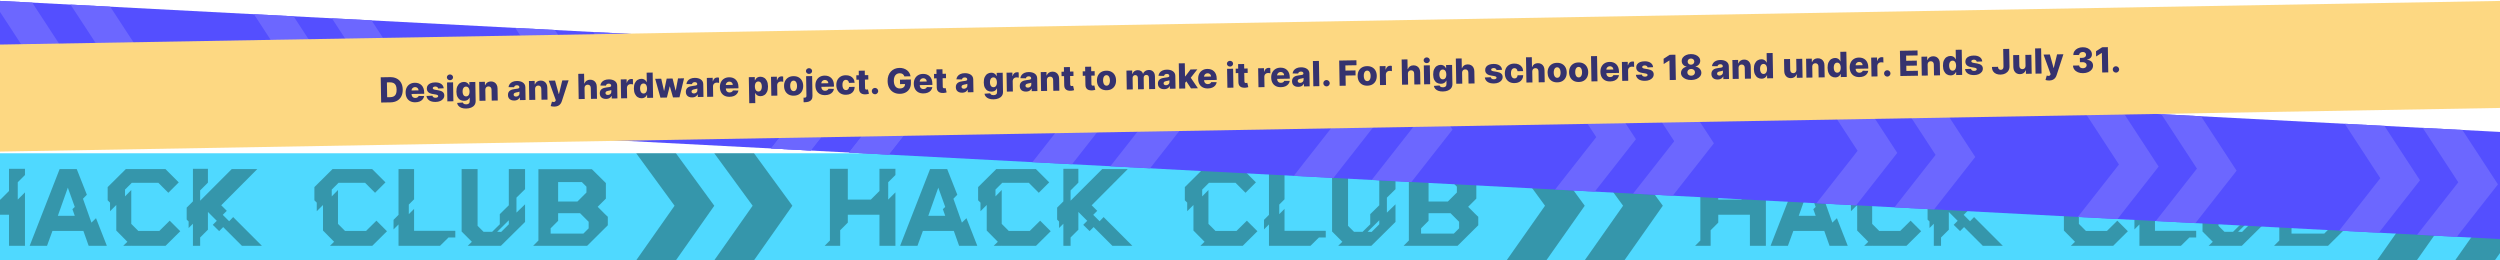
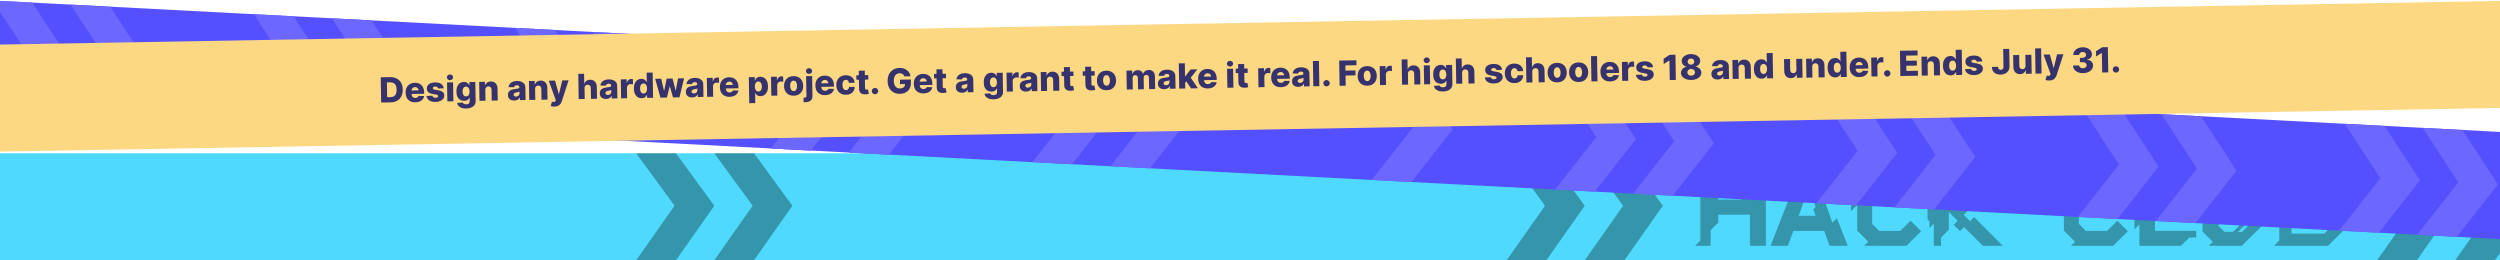
<svg xmlns="http://www.w3.org/2000/svg" width="1729" height="180" viewBox="0 0 1729 180" fill="none">
  <g clip-path="url(#clip0_1273_2484)">
    <rect x="-18" y="106" width="1753" height="74" fill="#4FD9FF" />
    <path d="M467.474 106L494 142.284L467.474 180H440L466.526 142.284L440 106H467.474Z" fill="#04170A" fill-opacity="0.34" />
    <path d="M521.474 106L548 142.284L521.474 180H494L520.526 142.284L494 106H521.474Z" fill="#04170A" fill-opacity="0.34" />
-     <path d="M17.275 121.04L12.283 126.032V138.032L17.275 133.04V170H6.235V148.496H-15.653V153.968L-20.933 159.248V170H-31.685L-28.037 166.352V116.72H-15.653V138.032H0.283L6.235 132.08V116.72H17.275V121.04ZM66.408 150.896L73.896 170H61.32L57.672 159.728H36.264L32.52 170H24.744H20.52L41.256 116.912H53.064L60.072 134.672L57.384 137.456L63.24 153.968L66.408 150.896ZM40.008 149.264H51.72L50.088 144.656L51.72 143.12L46.92 129.776L40.008 149.264ZM117.379 152.624L124.675 159.92L114.499 170H90.979L90.787 169.904V170H85.219L88.099 167.216L80.419 159.44V141.776L76.099 146.096V140.144L74.467 138.512V129.392L87.043 116.912H114.403L123.619 126.128L116.419 133.328L109.507 126.416H91.171L86.467 131.12V135.824L90.787 131.408V154.832L95.587 159.632L95.491 159.728H110.179L117.379 152.624ZM161.268 150.128L181.14 170H167.316L154.356 157.04L151.572 159.824L147.156 155.504L149.94 152.72L143.796 146.576V158.864L138.42 164.24V170H133.428V154.736L130.452 157.712V153.104V153.2L129.108 151.856V143.6L133.428 139.28V116.72H143.796V126.32L138.42 131.696V134.288V138.896V138.8L160.308 116.912H177.972L153.012 141.968L156.852 145.808L154.068 148.592L158.484 153.008L161.268 150.128ZM260.348 152.624L267.644 159.92L257.468 170H233.948L233.756 169.904V170H228.188L231.068 167.216L223.388 159.44V141.776L219.068 146.096V140.144L217.436 138.512V129.392L230.012 116.912H257.372L266.588 126.128L259.388 133.328L252.476 126.416H234.14L229.436 131.12V135.824L233.756 131.408V154.832L238.556 159.632L238.46 159.728H253.148L260.348 152.624ZM314.7 159.728H314.892V164.24H310.188L304.332 170H275.628V155.216L272.172 158.672V152.048L275.628 148.592V116.912H286.38V137.84L282.732 141.488V148.112L286.38 144.464V159.632H314.796L314.7 159.728ZM363.132 130.832L357.18 136.688V147.056L363.132 141.296V153.488L346.428 170H323.484L326.364 167.216L319.26 160.112V116.912H330.3V156.176L334.428 160.304H340.38L345.66 155.12V148.112L351.9 141.968V116.912H363.132V130.832ZM351.9 155.12V152.336L343.836 160.304L346.62 160.4L351.9 155.12ZM418.927 148.592L420.367 149.936V155.792L406.063 170H368.719L372.367 166.352V117.008H409.327L419.023 126.608V137.36L413.359 143.024L417.679 147.344L417.583 147.44H417.775L418.927 148.592ZM402.415 125.936H385.999V139.376H399.343L405.583 133.136V129.104L402.415 125.936ZM407.119 157.904V153.392L401.167 147.44H385.999V152.72L380.815 157.904V161.552H403.471L407.119 157.904Z" fill="#04170A" fill-opacity="0.34" />
    <path d="M1069.47 106L1096 142.284L1069.47 180H1042L1068.53 142.284L1042 106H1069.47Z" fill="#04170A" fill-opacity="0.34" />
    <path d="M1123.47 106L1150 142.284L1123.47 180H1096L1122.53 142.284L1096 106H1123.47Z" fill="#04170A" fill-opacity="0.34" />
-     <path d="M619.275 121.04L614.283 126.032V138.032L619.275 133.04V170H608.235V148.496H586.347V153.968L581.067 159.248V170H570.315L573.963 166.352V116.72H586.347V138.032H602.283L608.235 132.08V116.72H619.275V121.04ZM668.408 150.896L675.896 170H663.32L659.672 159.728H638.264L634.52 170H626.744H622.52L643.256 116.912H655.064L662.072 134.672L659.384 137.456L665.24 153.968L668.408 150.896ZM642.008 149.264H653.72L652.088 144.656L653.72 143.12L648.92 129.776L642.008 149.264ZM719.379 152.624L726.675 159.92L716.499 170H692.979L692.787 169.904V170H687.219L690.099 167.216L682.419 159.44V141.776L678.099 146.096V140.144L676.467 138.512V129.392L689.043 116.912H716.403L725.619 126.128L718.419 133.328L711.507 126.416H693.171L688.467 131.12V135.824L692.787 131.408V154.832L697.587 159.632L697.491 159.728H712.179L719.379 152.624ZM763.268 150.128L783.14 170H769.316L756.356 157.04L753.572 159.824L749.156 155.504L751.94 152.72L745.796 146.576V158.864L740.42 164.24V170H735.428V154.736L732.452 157.712V153.104V153.2L731.108 151.856V143.6L735.428 139.28V116.72H745.796V126.32L740.42 131.696V134.288V138.896V138.8L762.308 116.912H779.972L755.012 141.968L758.852 145.808L756.068 148.592L760.484 153.008L763.268 150.128ZM862.348 152.624L869.644 159.92L859.468 170H835.948L835.756 169.904V170H830.188L833.068 167.216L825.388 159.44V141.776L821.068 146.096V140.144L819.436 138.512V129.392L832.012 116.912H859.372L868.588 126.128L861.388 133.328L854.476 126.416H836.14L831.436 131.12V135.824L835.756 131.408V154.832L840.556 159.632L840.46 159.728H855.148L862.348 152.624ZM916.7 159.728H916.892V164.24H912.188L906.332 170H877.628V155.216L874.172 158.672V152.048L877.628 148.592V116.912H888.38V137.84L884.732 141.488V148.112L888.38 144.464V159.632H916.796L916.7 159.728ZM965.132 130.832L959.18 136.688V147.056L965.132 141.296V153.488L948.428 170H925.484L928.364 167.216L921.26 160.112V116.912H932.3V156.176L936.428 160.304H942.38L947.66 155.12V148.112L953.9 141.968V116.912H965.132V130.832ZM953.9 155.12V152.336L945.836 160.304L948.62 160.4L953.9 155.12ZM1020.93 148.592L1022.37 149.936V155.792L1008.06 170H970.719L974.367 166.352V117.008H1011.33L1021.02 126.608V137.36L1015.36 143.024L1019.68 147.344L1019.58 147.44H1019.78L1020.93 148.592ZM1004.42 125.936H987.999V139.376H1001.34L1007.58 133.136V129.104L1004.42 125.936ZM1009.12 157.904V153.392L1003.17 147.44H987.999V152.72L982.815 157.904V161.552H1005.47L1009.12 157.904Z" fill="#04170A" fill-opacity="0.34" />
    <path d="M1671.47 106L1698 142.284L1671.47 180H1644L1670.53 142.284L1644 106H1671.47Z" fill="#04170A" fill-opacity="0.34" />
    <path d="M1725.47 106L1752 142.284L1725.47 180H1698L1724.53 142.284L1698 106H1725.47Z" fill="#04170A" fill-opacity="0.34" />
    <path d="M1221.28 121.04L1216.28 126.032V138.032L1221.28 133.04V170H1210.24V148.496H1188.35V153.968L1183.07 159.248V170H1172.32L1175.96 166.352V116.72H1188.35V138.032H1204.28L1210.24 132.08V116.72H1221.28V121.04ZM1270.41 150.896L1277.9 170H1265.32L1261.67 159.728H1240.26L1236.52 170H1228.74H1224.52L1245.26 116.912H1257.06L1264.07 134.672L1261.38 137.456L1267.24 153.968L1270.41 150.896ZM1244.01 149.264H1255.72L1254.09 144.656L1255.72 143.12L1250.92 129.776L1244.01 149.264ZM1321.38 152.624L1328.68 159.92L1318.5 170H1294.98L1294.79 169.904V170H1289.22L1292.1 167.216L1284.42 159.44V141.776L1280.1 146.096V140.144L1278.47 138.512V129.392L1291.04 116.912H1318.4L1327.62 126.128L1320.42 133.328L1313.51 126.416H1295.17L1290.47 131.12V135.824L1294.79 131.408V154.832L1299.59 159.632L1299.49 159.728H1314.18L1321.38 152.624ZM1365.27 150.128L1385.14 170H1371.32L1358.36 157.04L1355.57 159.824L1351.16 155.504L1353.94 152.72L1347.8 146.576V158.864L1342.42 164.24V170H1337.43V154.736L1334.45 157.712V153.104V153.2L1333.11 151.856V143.6L1337.43 139.28V116.72H1347.8V126.32L1342.42 131.696V134.288V138.896V138.8L1364.31 116.912H1381.97L1357.01 141.968L1360.85 145.808L1358.07 148.592L1362.48 153.008L1365.27 150.128ZM1464.35 152.624L1471.64 159.92L1461.47 170H1437.95L1437.76 169.904V170H1432.19L1435.07 167.216L1427.39 159.44V141.776L1423.07 146.096V140.144L1421.44 138.512V129.392L1434.01 116.912H1461.37L1470.59 126.128L1463.39 133.328L1456.48 126.416H1438.14L1433.44 131.12V135.824L1437.76 131.408V154.832L1442.56 159.632L1442.46 159.728H1457.15L1464.35 152.624ZM1518.7 159.728H1518.89V164.24H1514.19L1508.33 170H1479.63V155.216L1476.17 158.672V152.048L1479.63 148.592V116.912H1490.38V137.84L1486.73 141.488V148.112L1490.38 144.464V159.632H1518.8L1518.7 159.728ZM1567.13 130.832L1561.18 136.688V147.056L1567.13 141.296V153.488L1550.43 170H1527.48L1530.36 167.216L1523.26 160.112V116.912H1534.3V156.176L1538.43 160.304H1544.38L1549.66 155.12V148.112L1555.9 141.968V116.912H1567.13V130.832ZM1555.9 155.12V152.336L1547.84 160.304L1550.62 160.4L1555.9 155.12ZM1622.93 148.592L1624.37 149.936V155.792L1610.06 170H1572.72L1576.37 166.352V117.008H1613.33L1623.02 126.608V137.36L1617.36 143.024L1621.68 147.344L1621.58 147.44H1621.78L1622.93 148.592ZM1606.42 125.936H1590V139.376H1603.34L1609.58 133.136V129.104L1606.42 125.936ZM1611.12 157.904V153.392L1605.17 147.44H1590V152.72L1584.82 157.904V161.552H1607.47L1611.12 157.904Z" fill="#04170A" fill-opacity="0.34" />
  </g>
  <path d="M-12.127 0L1738.47 91.745L1734.6 165.644L-16 73.899L-12.127 0Z" fill="#544FFF" />
  <path d="M799.233 42.522L823.824 80.144L795.36 116.42L767.924 114.982L796.388 78.706L771.797 41.084L799.233 42.522Z" fill="#6C67FF" />
  <path d="M745.307 39.695L769.898 77.318L741.434 113.594L713.998 112.156L742.462 75.88L717.871 38.258L745.307 39.695Z" fill="#6C67FF" />
  <path d="M979.985 51.994L1004.58 89.617L976.112 125.893L948.676 124.455L977.14 88.179L952.549 50.556L979.985 51.994Z" fill="#6C67FF" />
-   <path d="M926.059 49.168L950.65 86.791L922.186 123.067L894.75 121.629L923.214 85.353L898.623 47.73L926.059 49.168Z" fill="#6C67FF" />
  <path d="M1160.74 61.467L1185.33 99.09L1156.86 135.366L1129.43 133.928L1157.89 97.652L1133.3 60.029L1160.74 61.467Z" fill="#6C67FF" />
  <path d="M1106.81 58.641L1131.4 96.263L1102.94 132.54L1075.5 131.102L1103.97 94.826L1079.37 57.203L1106.81 58.641Z" fill="#6C67FF" />
  <path d="M1341.49 70.94L1366.08 108.562L1337.62 144.839L1310.18 143.401L1338.64 107.125L1314.05 69.502L1341.49 70.94Z" fill="#6C67FF" />
  <path d="M1287.56 68.114L1312.15 105.736L1283.69 142.012L1256.25 140.575L1284.72 104.298L1260.13 66.676L1287.56 68.114Z" fill="#6C67FF" />
  <path d="M1522.24 80.413L1546.83 118.035L1518.37 154.311L1490.93 152.874L1519.4 116.597L1494.8 78.975L1522.24 80.413Z" fill="#6C67FF" />
  <path d="M1468.31 77.587L1492.91 115.209L1464.44 151.485L1437.01 150.047L1465.47 113.771L1440.88 76.149L1468.31 77.587Z" fill="#6C67FF" />
  <path d="M1702.99 89.886L1727.58 127.508L1699.12 163.784L1671.68 162.346L1700.15 126.07L1675.56 88.448L1702.99 89.886Z" fill="#6C67FF" />
  <path d="M1649.07 87.059L1673.66 124.682L1645.19 160.958L1617.76 159.52L1646.22 123.244L1621.63 85.622L1649.07 87.059Z" fill="#6C67FF" />
  <path d="M618.481 33.049L643.072 70.671L614.608 106.947L587.172 105.51L615.636 69.233L591.045 31.611L618.481 33.049Z" fill="#6C67FF" />
  <path d="M564.555 30.223L589.146 67.845L560.682 104.121L533.246 102.683L561.71 66.407L537.119 28.785L564.555 30.223Z" fill="#6C67FF" />
  <path d="M618.481 33.049L643.072 70.671L614.608 106.947L587.172 105.51L615.636 69.233L591.045 31.611L618.481 33.049Z" fill="#6C67FF" />
  <path d="M564.555 30.223L589.146 67.845L560.682 104.121L533.246 102.683L561.71 66.407L537.119 28.785L564.555 30.223Z" fill="#6C67FF" />
  <path d="M437.729 23.576L462.32 61.198L433.856 97.475L406.42 96.037L434.884 59.761L410.293 22.138L437.729 23.576Z" fill="#6C67FF" />
  <path d="M383.803 20.75L408.394 58.372L379.93 94.648L352.494 93.211L380.958 56.934L356.367 19.312L383.803 20.75Z" fill="#6C67FF" />
  <path d="M256.977 14.103L281.568 51.726L253.104 88.002L225.668 86.564L254.132 50.288L229.541 12.665L256.977 14.103Z" fill="#6C67FF" />
  <path d="M203.051 11.277L227.642 48.899L199.178 85.176L171.742 83.738L200.206 47.462L175.615 9.839L203.051 11.277Z" fill="#6C67FF" />
  <path d="M76.225 4.63L100.816 42.253L72.352 78.529L44.916 77.091L73.38 40.815L48.789 3.192L76.225 4.63Z" fill="#6C67FF" />
  <path d="M22.299 1.804L46.89 39.427L18.426 75.703L-9.01 74.265L19.454 37.989L-5.137 0.366L22.299 1.804Z" fill="#6C67FF" />
  <rect x="-40.51" y="31.529" width="1779" height="74" transform="rotate(-1 -40.51 31.529)" fill="#FDD882" />
  <path d="M270.06 70.798L263.609 70.911L263.304 53.459L269.746 53.347C271.525 53.316 273.062 53.638 274.358 54.315C275.659 54.985 276.671 55.968 277.393 57.262C278.114 58.551 278.491 60.101 278.522 61.913C278.554 63.731 278.232 65.3 277.556 66.619C276.886 67.937 275.912 68.957 274.635 69.679C273.357 70.394 271.832 70.767 270.06 70.798ZM267.764 67.241L269.835 67.205C270.812 67.188 271.636 67.009 272.306 66.668C272.982 66.32 273.487 65.769 273.82 65.013C274.159 64.251 274.318 63.243 274.296 61.987C274.274 60.732 274.08 59.735 273.715 58.997C273.35 58.253 272.82 57.723 272.127 57.405C271.44 57.082 270.596 56.929 269.596 56.946L267.585 56.981L267.764 67.241ZM287.26 70.745C285.891 70.769 284.705 70.52 283.701 69.998C282.703 69.469 281.928 68.707 281.377 67.711C280.831 66.709 280.546 65.512 280.521 64.12C280.498 62.768 280.744 61.582 281.261 60.562C281.777 59.535 282.516 58.733 283.477 58.153C284.439 57.568 285.579 57.264 286.897 57.241C287.828 57.225 288.683 57.355 289.461 57.631C290.238 57.907 290.913 58.325 291.486 58.883C292.058 59.441 292.508 60.135 292.835 60.965C293.162 61.789 293.334 62.737 293.353 63.811L293.371 64.851L281.995 65.049L281.953 62.629L289.452 62.498C289.438 62.055 289.326 61.662 289.116 61.319C288.905 60.977 288.619 60.712 288.258 60.525C287.902 60.332 287.494 60.24 287.034 60.248C286.568 60.256 286.153 60.368 285.787 60.585C285.421 60.796 285.134 61.082 284.924 61.444C284.714 61.8 284.608 62.202 284.604 62.651L284.647 65.114C284.657 65.648 284.77 66.115 284.987 66.514C285.204 66.908 285.508 67.213 285.898 67.428C286.288 67.642 286.75 67.745 287.284 67.736C287.654 67.73 287.988 67.672 288.287 67.565C288.587 67.457 288.842 67.302 289.055 67.1C289.267 66.897 289.425 66.65 289.528 66.359L293.356 66.403C293.212 67.263 292.875 68.016 292.347 68.662C291.824 69.302 291.131 69.805 290.268 70.173C289.405 70.535 288.402 70.725 287.26 70.745ZM306.865 61.061L303.04 61.23C302.996 60.958 302.884 60.718 302.704 60.511C302.524 60.298 302.291 60.135 302.005 60.02C301.724 59.9 301.399 59.843 301.03 59.85C300.547 59.858 300.137 59.962 299.8 60.161C299.468 60.36 299.308 60.624 299.319 60.954C299.318 61.21 299.424 61.429 299.637 61.613C299.857 61.797 300.243 61.941 300.796 62.045L303.326 62.478C304.637 62.705 305.616 63.103 306.262 63.671C306.915 64.239 307.252 65.001 307.274 65.955C307.284 66.853 307.031 67.638 306.514 68.312C306.003 68.986 305.296 69.516 304.394 69.901C303.491 70.28 302.455 70.48 301.284 70.501C299.415 70.533 297.934 70.175 296.842 69.427C295.754 68.674 295.123 67.65 294.947 66.358L299.061 66.183C299.16 66.659 299.402 67.019 299.787 67.262C300.172 67.505 300.66 67.622 301.251 67.612C301.785 67.602 302.218 67.495 302.55 67.29C302.881 67.086 303.047 66.819 303.047 66.489C303.036 66.194 302.901 65.96 302.643 65.789C302.384 65.611 301.981 65.476 301.434 65.383L299.142 64.989C297.826 64.773 296.841 64.35 296.188 63.719C295.535 63.083 295.202 62.264 295.19 61.265C295.169 60.39 295.389 59.639 295.85 59.011C296.311 58.378 296.973 57.889 297.836 57.544C298.7 57.2 299.722 57.017 300.904 56.997C302.676 56.966 304.08 57.313 305.116 58.04C306.151 58.76 306.734 59.767 306.865 61.061ZM309.399 70.112L309.17 57.023L313.337 56.95L313.566 70.039L309.399 70.112ZM311.231 55.461C310.646 55.471 310.14 55.287 309.713 54.908C309.286 54.523 309.067 54.055 309.058 53.504C309.048 52.959 309.25 52.489 309.664 52.096C310.078 51.697 310.577 51.492 311.162 51.481C311.753 51.471 312.259 51.658 312.681 52.043C313.108 52.422 313.326 52.884 313.336 53.43C313.345 53.981 313.143 54.456 312.73 54.855C312.322 55.249 311.822 55.451 311.231 55.461ZM322.41 75.067C321.166 75.089 320.098 74.934 319.205 74.603C318.313 74.272 317.609 73.81 317.093 73.216C316.577 72.623 316.261 71.947 316.145 71.187L320.087 70.897C320.165 71.163 320.306 71.393 320.508 71.588C320.716 71.784 320.983 71.933 321.308 72.035C321.64 72.137 322.027 72.184 322.47 72.177C323.169 72.164 323.743 71.984 324.191 71.635C324.645 71.292 324.865 70.7 324.851 69.859L324.81 67.558L324.666 67.561C324.508 67.967 324.264 68.332 323.935 68.656C323.605 68.98 323.192 69.237 322.695 69.428C322.204 69.618 321.637 69.719 320.995 69.73C320.041 69.747 319.162 69.541 318.359 69.111C317.562 68.676 316.916 67.994 316.423 67.065C315.935 66.13 315.678 64.922 315.652 63.439C315.625 61.911 315.848 60.648 316.319 59.651C316.79 58.649 317.416 57.902 318.198 57.411C318.985 56.92 319.835 56.666 320.75 56.65C321.438 56.638 322.028 56.747 322.52 56.977C323.019 57.202 323.43 57.496 323.755 57.859C324.079 58.223 324.327 58.602 324.499 58.997L324.618 58.995L324.579 56.754L328.729 56.681L328.959 69.821C328.978 70.929 328.716 71.869 328.172 72.639C327.629 73.41 326.861 74.001 325.868 74.41C324.875 74.825 323.722 75.044 322.41 75.067ZM322.391 66.671C322.897 66.662 323.326 66.522 323.679 66.248C324.033 65.975 324.302 65.587 324.486 65.083C324.67 64.58 324.756 63.979 324.744 63.28C324.732 62.57 324.625 61.961 324.423 61.453C324.226 60.94 323.944 60.547 323.575 60.275C323.212 60.003 322.778 59.871 322.273 59.88C321.756 59.889 321.321 60.038 320.968 60.329C320.615 60.619 320.349 61.024 320.171 61.544C319.998 62.059 319.917 62.666 319.93 63.364C319.942 64.063 320.046 64.661 320.242 65.157C320.438 65.654 320.715 66.033 321.072 66.294C321.434 66.555 321.874 66.68 322.391 66.671ZM335.651 62.186L335.781 69.651L331.614 69.724L331.386 56.635L335.348 56.566L335.39 58.969L335.535 58.966C335.811 58.16 336.294 57.524 336.985 57.057C337.676 56.585 338.504 56.34 339.47 56.323C340.39 56.307 341.192 56.501 341.875 56.904C342.564 57.301 343.102 57.865 343.49 58.597C343.883 59.324 344.086 60.178 344.097 61.161L344.243 69.504L340.076 69.576L339.945 62.052C339.938 61.325 339.743 60.76 339.361 60.357C338.985 59.955 338.467 59.759 337.808 59.77C337.37 59.778 336.986 59.882 336.654 60.081C336.328 60.274 336.077 60.548 335.901 60.903C335.731 61.259 335.648 61.686 335.651 62.186ZM355.672 69.526C354.837 69.54 354.093 69.414 353.441 69.147C352.794 68.874 352.278 68.457 351.893 67.895C351.514 67.328 351.316 66.612 351.301 65.749C351.289 65.022 351.406 64.406 351.653 63.902C351.9 63.397 352.245 62.985 352.688 62.665C353.131 62.344 353.644 62.1 354.227 61.93C354.809 61.755 355.432 61.634 356.096 61.565C356.839 61.484 357.437 61.403 357.89 61.321C358.343 61.233 358.67 61.117 358.873 60.971C359.08 60.82 359.182 60.611 359.177 60.344L359.176 60.301C359.169 59.864 359.012 59.528 358.707 59.295C358.402 59.062 357.993 58.949 357.482 58.958C356.931 58.968 356.49 59.095 356.159 59.339C355.828 59.584 355.621 59.917 355.537 60.339L351.692 60.27C351.791 59.472 352.071 58.757 352.532 58.124C352.998 57.485 353.643 56.98 354.466 56.607C355.295 56.229 356.294 56.03 357.465 56.009C358.3 55.995 359.071 56.081 359.779 56.267C360.487 56.448 361.106 56.721 361.635 57.087C362.164 57.447 362.575 57.895 362.869 58.43C363.168 58.964 363.323 59.578 363.335 60.271L363.491 69.168L359.571 69.236L359.539 67.412L359.437 67.414C359.212 67.861 358.92 68.242 358.562 68.555C358.209 68.868 357.79 69.105 357.304 69.267C356.824 69.429 356.28 69.515 355.672 69.526ZM356.911 66.776C357.36 66.769 357.762 66.671 358.116 66.483C358.477 66.294 358.762 66.039 358.972 65.717C359.183 65.39 359.284 65.013 359.277 64.587L359.255 63.343C359.137 63.407 358.993 63.467 358.823 63.521C358.659 63.575 358.478 63.626 358.28 63.675C358.082 63.724 357.879 63.767 357.669 63.805C357.459 63.843 357.258 63.878 357.066 63.91C356.675 63.979 356.341 64.081 356.065 64.217C355.795 64.352 355.587 64.526 355.443 64.739C355.305 64.946 355.238 65.192 355.243 65.476C355.251 65.907 355.41 66.234 355.721 66.456C356.037 66.678 356.434 66.785 356.911 66.776ZM370.075 61.586L370.206 69.05L366.039 69.123L365.81 56.034L369.773 55.965L369.815 58.368L369.959 58.365C370.235 57.559 370.718 56.923 371.409 56.456C372.1 55.984 372.928 55.739 373.894 55.722C374.814 55.706 375.616 55.9 376.299 56.303C376.988 56.7 377.527 57.264 377.914 57.996C378.308 58.723 378.51 59.577 378.522 60.56L378.667 68.903L374.5 68.975L374.369 61.451C374.362 60.724 374.167 60.159 373.785 59.756C373.409 59.354 372.891 59.158 372.232 59.17C371.795 59.177 371.41 59.281 371.078 59.48C370.752 59.673 370.501 59.947 370.326 60.303C370.156 60.658 370.072 61.086 370.075 61.586ZM383.412 73.73C382.912 73.738 382.44 73.707 381.995 73.635C381.551 73.569 381.169 73.476 380.848 73.357L381.716 70.316C382.127 70.445 382.498 70.518 382.828 70.535C383.163 70.552 383.449 70.493 383.686 70.358C383.928 70.229 384.111 70.001 384.236 69.675L384.391 69.28L379.502 55.795L383.865 55.719L386.44 65.016L386.576 65.014L388.858 55.632L393.247 55.555L388.563 69.983C388.337 70.703 388.01 71.339 387.582 71.892C387.16 72.451 386.608 72.892 385.926 73.217C385.25 73.541 384.412 73.712 383.412 73.73ZM404.265 60.989L404.396 68.454L400.229 68.526L399.924 51.074L403.955 51.004L404.073 57.77L404.218 57.767C404.499 56.956 404.971 56.317 405.633 55.85C406.301 55.384 407.124 55.142 408.101 55.125C409.021 55.109 409.826 55.3 410.515 55.697C411.204 56.089 411.742 56.65 412.13 57.382C412.523 58.114 412.726 58.974 412.737 59.963L412.883 68.305L408.716 68.378L408.585 60.854C408.578 60.126 408.386 59.562 408.01 59.159C407.633 58.756 407.11 58.561 406.439 58.573C406.002 58.58 405.617 58.684 405.286 58.883C404.959 59.076 404.706 59.35 404.524 59.706C404.349 60.061 404.262 60.489 404.265 60.989ZM419.178 68.417C418.343 68.432 417.599 68.305 416.946 68.038C416.3 67.766 415.784 67.348 415.399 66.787C415.02 66.219 414.822 65.504 414.807 64.641C414.795 63.913 414.912 63.298 415.159 62.793C415.406 62.289 415.751 61.877 416.194 61.556C416.637 61.236 417.15 60.991 417.733 60.822C418.315 60.647 418.938 60.525 419.601 60.457C420.345 60.376 420.943 60.294 421.396 60.212C421.849 60.125 422.176 60.008 422.378 59.863C422.586 59.711 422.688 59.502 422.683 59.235L422.682 59.193C422.675 58.755 422.518 58.42 422.213 58.186C421.908 57.953 421.499 57.841 420.988 57.85C420.437 57.859 419.996 57.986 419.665 58.231C419.334 58.475 419.127 58.809 419.043 59.231L415.198 59.161C415.297 58.364 415.577 57.649 416.038 57.016C416.504 56.377 417.149 55.871 417.972 55.499C418.801 55.12 419.8 54.921 420.971 54.901C421.806 54.886 422.577 54.972 423.285 55.159C423.993 55.34 424.611 55.613 425.141 55.979C425.67 56.339 426.081 56.786 426.375 57.321C426.674 57.856 426.829 58.47 426.841 59.163L426.997 68.059L423.077 68.127L423.045 66.304L422.943 66.306C422.718 66.753 422.426 67.133 422.068 67.446C421.715 67.759 421.296 67.997 420.81 68.159C420.33 68.32 419.786 68.406 419.178 68.417ZM420.417 65.668C420.866 65.66 421.268 65.562 421.622 65.374C421.983 65.186 422.268 64.931 422.478 64.609C422.689 64.281 422.79 63.904 422.783 63.478L422.761 62.234C422.643 62.299 422.499 62.358 422.329 62.412C422.165 62.466 421.984 62.518 421.786 62.567C421.588 62.616 421.385 62.659 421.175 62.697C420.965 62.734 420.764 62.769 420.572 62.801C420.181 62.87 419.847 62.973 419.571 63.108C419.301 63.244 419.093 63.418 418.949 63.631C418.811 63.838 418.744 64.083 418.749 64.367C418.757 64.799 418.916 65.126 419.227 65.348C419.543 65.569 419.94 65.676 420.417 65.668ZM429.545 68.014L429.316 54.926L433.364 54.855L433.405 57.241L433.542 57.239C433.765 56.371 434.143 55.722 434.676 55.292C435.208 54.857 435.832 54.633 436.548 54.62C436.741 54.617 436.94 54.628 437.145 54.653C437.35 54.672 437.541 54.705 437.718 54.753L437.781 58.375C437.581 58.31 437.319 58.261 436.994 58.227C436.675 58.193 436.391 58.178 436.141 58.182C435.647 58.191 435.203 58.309 434.809 58.538C434.421 58.76 434.116 59.07 433.896 59.466C433.681 59.856 433.578 60.312 433.587 60.835L433.712 67.942L429.545 68.014ZM443.749 67.954C442.783 67.971 441.901 67.736 441.103 67.25C440.304 66.764 439.661 66.025 439.172 65.034C438.683 64.042 438.425 62.805 438.399 61.322C438.372 59.782 438.595 58.511 439.066 57.509C439.537 56.506 440.163 55.759 440.945 55.268C441.732 54.777 442.582 54.524 443.497 54.508C444.184 54.496 444.774 54.605 445.267 54.835C445.76 55.059 446.168 55.353 446.493 55.717C446.818 56.081 447.066 56.46 447.237 56.855L447.323 56.853L447.207 50.249L451.374 50.176L451.679 67.628L447.555 67.7L447.518 65.578L447.39 65.581C447.221 65.987 446.977 66.369 446.66 66.727C446.342 67.085 445.941 67.376 445.456 67.6C444.977 67.825 444.408 67.943 443.749 67.954ZM445.141 64.682C445.646 64.673 446.076 64.524 446.429 64.234C446.781 63.938 447.05 63.526 447.234 63.001C447.418 62.474 447.504 61.859 447.492 61.155C447.479 60.439 447.372 59.824 447.169 59.311C446.973 58.797 446.691 58.404 446.322 58.132C445.959 57.86 445.525 57.728 445.02 57.737C444.503 57.746 444.068 57.896 443.715 58.186C443.362 58.477 443.096 58.882 442.918 59.402C442.745 59.922 442.665 60.534 442.677 61.239C442.689 61.943 442.794 62.555 442.99 63.075C443.187 63.594 443.464 63.995 443.821 64.279C444.184 64.557 444.624 64.691 445.141 64.682ZM456.76 67.54L453.123 54.51L457.307 54.437L459.217 62.791L459.328 62.789L461.073 54.371L465.155 54.3L467.243 62.592L467.354 62.59L468.922 54.234L473.106 54.161L469.917 67.31L465.46 67.388L463.282 59.797L463.137 59.799L461.225 67.462L456.76 67.54ZM478.7 67.378C477.865 67.393 477.121 67.266 476.469 66.999C475.822 66.727 475.306 66.309 474.921 65.748C474.542 65.18 474.345 64.465 474.329 63.602C474.317 62.874 474.434 62.259 474.681 61.754C474.928 61.25 475.273 60.837 475.716 60.517C476.16 60.197 476.672 59.952 477.255 59.783C477.837 59.608 478.46 59.486 479.124 59.418C479.867 59.337 480.465 59.255 480.918 59.173C481.371 59.086 481.699 58.969 481.901 58.824C482.108 58.672 482.21 58.463 482.205 58.196L482.204 58.154C482.197 57.716 482.04 57.381 481.735 57.148C481.43 56.914 481.021 56.802 480.51 56.811C479.959 56.821 479.518 56.947 479.187 57.192C478.856 57.436 478.649 57.77 478.565 58.192L474.72 58.122C474.819 57.325 475.1 56.61 475.56 55.977C476.026 55.338 476.671 54.832 477.494 54.46C478.323 54.082 479.323 53.882 480.493 53.862C481.328 53.847 482.099 53.933 482.807 54.12C483.515 54.301 484.134 54.574 484.663 54.94C485.192 55.3 485.603 55.747 485.897 56.282C486.196 56.817 486.351 57.431 486.364 58.124L486.519 67.02L482.599 67.088L482.567 65.265L482.465 65.267C482.24 65.714 481.948 66.094 481.59 66.407C481.237 66.72 480.818 66.958 480.332 67.12C479.852 67.281 479.308 67.368 478.7 67.378ZM479.939 64.629C480.388 64.621 480.79 64.523 481.144 64.335C481.505 64.147 481.79 63.892 482.001 63.57C482.211 63.242 482.312 62.865 482.305 62.44L482.283 61.195C482.165 61.26 482.021 61.319 481.851 61.373C481.688 61.427 481.507 61.479 481.309 61.528C481.111 61.577 480.907 61.62 480.697 61.658C480.487 61.696 480.286 61.73 480.094 61.762C479.703 61.831 479.369 61.934 479.093 62.069C478.823 62.205 478.616 62.379 478.472 62.592C478.333 62.799 478.266 63.044 478.271 63.328C478.279 63.76 478.438 64.087 478.749 64.309C479.065 64.53 479.462 64.637 479.939 64.629ZM489.067 66.976L488.838 53.887L492.886 53.816L492.928 56.202L493.064 56.2C493.287 55.332 493.665 54.683 494.198 54.253C494.73 53.818 495.354 53.594 496.07 53.581C496.263 53.578 496.462 53.589 496.667 53.614C496.872 53.633 497.063 53.666 497.24 53.714L497.303 57.336C497.103 57.271 496.841 57.222 496.516 57.188C496.198 57.154 495.913 57.139 495.663 57.143C495.169 57.152 494.725 57.27 494.331 57.499C493.943 57.721 493.639 58.031 493.418 58.427C493.203 58.817 493.101 59.273 493.11 59.796L493.234 66.903L489.067 66.976ZM504.61 66.951C503.241 66.975 502.054 66.726 501.051 66.204C500.053 65.676 499.278 64.913 498.726 63.917C498.181 62.915 497.895 61.718 497.871 60.327C497.847 58.974 498.094 57.788 498.61 56.768C499.126 55.742 499.865 54.939 500.827 54.359C501.789 53.774 502.928 53.47 504.246 53.447C505.178 53.431 506.033 53.561 506.81 53.837C507.588 54.113 508.263 54.531 508.835 55.089C509.408 55.647 509.857 56.341 510.184 57.171C510.511 57.995 510.684 58.944 510.703 60.017L510.721 61.057L499.345 61.255L499.303 58.836L506.802 58.705C506.788 58.261 506.676 57.869 506.466 57.526C506.255 57.183 505.969 56.918 505.608 56.731C505.252 56.538 504.844 56.446 504.384 56.454C503.918 56.462 503.502 56.574 503.137 56.791C502.771 57.002 502.484 57.288 502.274 57.65C502.064 58.006 501.958 58.408 501.954 58.857L501.997 61.32C502.006 61.854 502.12 62.321 502.337 62.721C502.554 63.115 502.858 63.419 503.248 63.634C503.638 63.849 504.1 63.951 504.634 63.942C505.003 63.936 505.338 63.879 505.637 63.771C505.936 63.664 506.192 63.508 506.404 63.306C506.617 63.103 506.775 62.856 506.877 62.565L510.705 62.609C510.561 63.469 510.225 64.222 509.696 64.868C509.173 65.508 508.48 66.012 507.617 66.379C506.754 66.741 505.752 66.931 504.61 66.951ZM518.187 71.377L517.873 53.38L521.997 53.308L522.036 55.549L522.164 55.547C522.328 55.146 522.562 54.758 522.868 54.384C523.18 54.009 523.578 53.701 524.063 53.459C524.553 53.212 525.142 53.083 525.829 53.071C526.738 53.055 527.591 53.278 528.389 53.742C529.193 54.205 529.848 54.93 530.354 55.915C530.86 56.901 531.126 58.163 531.153 59.703C531.179 61.186 530.965 62.431 530.511 63.439C530.062 64.447 529.445 65.208 528.658 65.722C527.877 66.236 527.004 66.501 526.038 66.518C525.379 66.529 524.806 66.431 524.32 66.224C523.833 66.016 523.422 65.739 523.086 65.393C522.756 65.046 522.5 64.673 522.317 64.273L522.231 64.274L522.354 71.304L518.187 71.377ZM522.069 59.853C522.081 60.557 522.186 61.169 522.382 61.689C522.585 62.208 522.867 62.609 523.23 62.893C523.599 63.171 524.036 63.305 524.541 63.296C525.053 63.287 525.485 63.138 525.838 62.847C526.191 62.551 526.453 62.141 526.626 61.615C526.804 61.089 526.887 60.474 526.875 59.769C526.863 59.065 526.758 58.456 526.562 57.942C526.371 57.428 526.094 57.032 525.731 56.755C525.374 56.477 524.937 56.342 524.42 56.351C523.909 56.36 523.477 56.507 523.124 56.792C522.771 57.076 522.502 57.479 522.318 57.999C522.139 58.519 522.056 59.137 522.069 59.853ZM533.451 66.201L533.222 53.112L537.27 53.041L537.311 55.427L537.448 55.425C537.671 54.557 538.049 53.908 538.582 53.479C539.114 53.043 539.738 52.819 540.454 52.807C540.647 52.803 540.846 52.814 541.051 52.839C541.256 52.858 541.447 52.892 541.624 52.94L541.687 56.561C541.487 56.497 541.225 56.447 540.9 56.413C540.581 56.379 540.297 56.364 540.047 56.368C539.553 56.377 539.109 56.495 538.715 56.724C538.327 56.947 538.022 57.256 537.802 57.652C537.587 58.042 537.484 58.499 537.494 59.021L537.618 66.128L533.451 66.201ZM548.985 66.177C547.61 66.201 546.424 65.94 545.426 65.395C544.433 64.844 543.661 64.068 543.109 63.066C542.563 62.058 542.278 60.884 542.255 59.543C542.231 58.197 542.475 57.014 542.986 55.993C543.502 54.967 544.246 54.164 545.219 53.584C546.198 52.999 547.375 52.694 548.749 52.67C550.124 52.646 551.308 52.91 552.301 53.461C553.299 54.006 554.071 54.782 554.617 55.79C555.169 56.792 555.457 57.966 555.48 59.312C555.503 60.653 555.257 61.837 554.741 62.863C554.23 63.883 553.485 64.686 552.507 65.272C551.534 65.851 550.36 66.153 548.985 66.177ZM548.956 63.032C549.456 63.023 549.876 62.862 550.218 62.55C550.559 62.237 550.815 61.806 550.988 61.258C551.166 60.709 551.248 60.077 551.236 59.361C551.223 58.634 551.118 57.999 550.921 57.457C550.73 56.915 550.459 56.493 550.107 56.193C549.755 55.892 549.329 55.746 548.829 55.755C548.312 55.764 547.877 55.925 547.525 56.238C547.178 56.551 546.915 56.981 546.737 57.53C546.565 58.079 546.485 58.717 546.498 59.444C546.511 60.16 546.612 60.788 546.804 61.331C547.001 61.873 547.278 62.294 547.636 62.595C547.999 62.895 548.439 63.041 548.956 63.032ZM557.5 52.688L561.667 52.615L561.905 66.25C561.924 67.329 561.717 68.191 561.285 68.835C560.859 69.479 560.247 69.947 559.451 70.239C558.655 70.531 557.712 70.687 556.621 70.706C556.473 70.709 556.334 70.708 556.203 70.705C556.072 70.702 555.93 70.698 555.777 70.695L555.722 67.534C555.824 67.543 555.915 67.55 555.995 67.555C556.074 67.559 556.154 67.561 556.233 67.559C556.807 67.549 557.203 67.434 557.421 67.215C557.639 67 557.744 66.675 557.736 66.237L557.5 52.688ZM559.552 51.127C558.967 51.137 558.461 50.952 558.034 50.573C557.607 50.189 557.388 49.721 557.379 49.17C557.369 48.624 557.571 48.155 557.985 47.761C558.398 47.362 558.898 47.157 559.483 47.147C560.074 47.137 560.58 47.324 561.001 47.709C561.429 48.088 561.647 48.55 561.656 49.095C561.666 49.646 561.464 50.121 561.05 50.521C560.643 50.914 560.143 51.116 559.552 51.127ZM570.67 65.798C569.301 65.822 568.115 65.573 567.111 65.051C566.113 64.523 565.338 63.76 564.787 62.764C564.241 61.762 563.956 60.565 563.931 59.173C563.908 57.821 564.154 56.635 564.67 55.615C565.187 54.588 565.926 53.786 566.887 53.206C567.849 52.621 568.989 52.317 570.307 52.294C571.238 52.278 572.093 52.408 572.871 52.684C573.648 52.96 574.323 53.378 574.896 53.936C575.468 54.494 575.918 55.188 576.245 56.018C576.572 56.842 576.744 57.791 576.763 58.864L576.781 59.904L565.405 60.102L565.363 57.682L572.862 57.551C572.848 57.108 572.736 56.715 572.526 56.373C572.315 56.029 572.029 55.765 571.668 55.578C571.312 55.385 570.904 55.293 570.444 55.301C569.978 55.309 569.563 55.421 569.197 55.638C568.831 55.849 568.544 56.135 568.334 56.497C568.124 56.853 568.018 57.255 568.014 57.704L568.057 60.167C568.067 60.701 568.18 61.168 568.397 61.568C568.614 61.962 568.918 62.266 569.308 62.481C569.698 62.696 570.16 62.798 570.694 62.789C571.064 62.782 571.398 62.725 571.697 62.618C571.996 62.511 572.252 62.355 572.465 62.153C572.677 61.95 572.835 61.703 572.938 61.411L576.766 61.456C576.622 62.316 576.285 63.069 575.757 63.715C575.234 64.355 574.541 64.859 573.678 65.226C572.815 65.588 571.812 65.778 570.67 65.798ZM585.12 65.546C583.74 65.57 582.55 65.307 581.552 64.756C580.559 64.205 579.79 63.429 579.244 62.427C578.698 61.419 578.413 60.248 578.39 58.913C578.367 57.572 578.61 56.391 579.121 55.371C579.637 54.345 580.382 53.539 581.355 52.954C582.333 52.368 583.507 52.064 584.876 52.04C586.086 52.019 587.144 52.219 588.049 52.641C588.96 53.062 589.675 53.669 590.195 54.462C590.72 55.248 591.006 56.178 591.053 57.251L587.159 57.319C587.068 56.65 586.831 56.129 586.45 55.754C586.074 55.38 585.588 55.198 584.991 55.209C584.508 55.217 584.087 55.361 583.729 55.64C583.37 55.913 583.092 56.316 582.897 56.848C582.707 57.374 582.619 58.023 582.633 58.796C582.646 59.569 582.757 60.22 582.965 60.751C583.179 61.275 583.47 61.671 583.838 61.937C584.207 62.198 584.632 62.324 585.115 62.316C585.501 62.309 585.841 62.221 586.133 62.051C586.432 61.881 586.674 61.635 586.862 61.313C587.05 60.986 587.165 60.592 587.208 60.131L591.102 60.063C591.081 61.143 590.828 62.091 590.342 62.906C589.862 63.722 589.177 64.362 588.287 64.826C587.403 65.285 586.347 65.525 585.12 65.546ZM600.484 51.938L600.537 55.006L592.28 55.15L592.227 52.082L600.484 51.938ZM593.902 48.916L598.069 48.843L598.28 60.952C598.285 61.208 598.328 61.414 598.41 61.572C598.498 61.724 598.622 61.833 598.782 61.898C598.943 61.958 599.134 61.986 599.355 61.982C599.514 61.979 599.681 61.962 599.857 61.93C600.038 61.893 600.174 61.862 600.265 61.838L600.948 64.835C600.75 64.895 600.47 64.971 600.108 65.063C599.751 65.154 599.323 65.216 598.824 65.247C597.848 65.31 597.008 65.211 596.304 64.95C595.606 64.684 595.067 64.261 594.688 63.683C594.314 63.104 594.125 62.371 594.121 61.485L593.902 48.916ZM605.186 65.196C604.573 65.207 604.043 65 603.598 64.576C603.159 64.152 602.937 63.633 602.932 63.019C602.916 62.417 603.12 61.899 603.544 61.465C603.974 61.026 604.496 60.801 605.109 60.79C605.689 60.78 606.204 60.987 606.654 61.411C607.111 61.829 607.347 62.34 607.363 62.942C607.365 63.351 607.263 63.725 607.059 64.064C606.86 64.402 606.595 64.674 606.263 64.879C605.937 65.083 605.578 65.189 605.186 65.196ZM625.452 52.84C625.349 52.484 625.201 52.171 625.009 51.902C624.817 51.627 624.583 51.395 624.306 51.207C624.03 51.018 623.715 50.879 623.362 50.788C623.008 50.692 622.62 50.648 622.2 50.655C621.353 50.67 620.624 50.887 620.012 51.307C619.406 51.727 618.942 52.332 618.62 53.121C618.299 53.906 618.148 54.855 618.167 55.968C618.187 57.087 618.365 58.039 618.703 58.823C619.04 59.607 619.52 60.201 620.14 60.605C620.761 61.009 621.509 61.203 622.384 61.188C623.156 61.174 623.808 61.038 624.337 60.779C624.872 60.514 625.275 60.146 625.545 59.675C625.816 59.204 625.945 58.654 625.934 58.023L626.72 58.103L622.476 58.177L622.422 55.101L629.947 54.97L629.987 57.279C630.014 58.841 629.705 60.185 629.06 61.31C628.421 62.435 627.527 63.306 626.378 63.922C625.235 64.539 623.914 64.861 622.414 64.887C620.75 64.916 619.281 64.581 618.007 63.881C616.733 63.182 615.732 62.17 615.005 60.848C614.277 59.519 613.897 57.935 613.865 56.094C613.84 54.663 614.03 53.389 614.437 52.274C614.844 51.153 615.421 50.2 616.169 49.414C616.922 48.628 617.798 48.027 618.797 47.612C619.801 47.197 620.886 46.979 622.05 46.959C623.061 46.941 624.004 47.069 624.878 47.344C625.758 47.618 626.538 48.014 627.218 48.53C627.903 49.047 628.462 49.665 628.895 50.385C629.328 51.105 629.603 51.898 629.721 52.766L625.452 52.84ZM638.722 64.611C637.353 64.634 636.167 64.385 635.163 63.863C634.165 63.335 633.39 62.573 632.839 61.576C632.293 60.574 632.008 59.377 631.983 57.986C631.96 56.634 632.206 55.447 632.723 54.427C633.239 53.401 633.978 52.598 634.939 52.018C635.901 51.433 637.041 51.129 638.359 51.106C639.29 51.09 640.145 51.22 640.923 51.496C641.7 51.773 642.375 52.19 642.948 52.748C643.52 53.306 643.97 54 644.297 54.83C644.624 55.654 644.797 56.603 644.815 57.676L644.833 58.716L633.457 58.915L633.415 56.495L640.914 56.364C640.9 55.921 640.789 55.528 640.578 55.185C640.367 54.842 640.081 54.577 639.72 54.39C639.364 54.197 638.957 54.105 638.496 54.113C638.031 54.121 637.615 54.233 637.249 54.45C636.884 54.661 636.596 54.947 636.386 55.309C636.177 55.665 636.07 56.067 636.066 56.516L636.109 58.979C636.119 59.513 636.232 59.98 636.449 60.38C636.666 60.774 636.97 61.078 637.36 61.293C637.75 61.508 638.212 61.61 638.746 61.601C639.116 61.595 639.45 61.538 639.749 61.43C640.049 61.323 640.304 61.168 640.517 60.965C640.729 60.762 640.887 60.515 640.99 60.224L644.818 60.268C644.674 61.128 644.337 61.881 643.809 62.527C643.286 63.167 642.593 63.671 641.73 64.038C640.867 64.4 639.864 64.591 638.722 64.611ZM654.218 51L654.271 54.068L646.014 54.212L645.961 51.144L654.218 51ZM647.636 47.978L651.803 47.905L652.014 60.014C652.019 60.27 652.062 60.477 652.144 60.634C652.232 60.786 652.356 60.895 652.516 60.96C652.677 61.02 652.868 61.048 653.089 61.044C653.248 61.041 653.415 61.024 653.591 60.992C653.772 60.955 653.908 60.925 653.999 60.9L654.682 63.897C654.484 63.958 654.204 64.033 653.842 64.125C653.485 64.216 653.057 64.278 652.558 64.309C651.582 64.372 650.742 64.273 650.038 64.012C649.34 63.746 648.801 63.324 648.422 62.745C648.048 62.166 647.859 61.434 647.855 60.547L647.636 47.978ZM665.422 64.119C664.586 64.133 663.843 64.007 663.19 63.74C662.543 63.467 662.027 63.05 661.643 62.489C661.263 61.921 661.066 61.206 661.051 60.342C661.038 59.615 661.155 58.999 661.402 58.495C661.649 57.991 661.994 57.578 662.438 57.258C662.881 56.938 663.394 56.693 663.976 56.524C664.559 56.349 665.182 56.227 665.845 56.159C666.588 56.077 667.186 55.996 667.64 55.914C668.093 55.827 668.42 55.71 668.622 55.565C668.83 55.413 668.931 55.204 668.927 54.937L668.926 54.894C668.918 54.457 668.762 54.122 668.457 53.888C668.151 53.655 667.743 53.543 667.232 53.552C666.681 53.561 666.24 53.688 665.909 53.933C665.578 54.177 665.37 54.51 665.287 54.932L661.441 54.863C661.541 54.066 661.821 53.351 662.282 52.717C662.748 52.078 663.393 51.573 664.216 51.2C665.045 50.822 666.044 50.623 667.214 50.603C668.049 50.588 668.821 50.674 669.529 50.861C670.237 51.041 670.855 51.315 671.384 51.681C671.913 52.041 672.325 52.488 672.618 53.023C672.917 53.557 673.073 54.171 673.085 54.864L673.24 63.761L669.321 63.829L669.289 62.006L669.186 62.007C668.961 62.455 668.67 62.835 668.311 63.148C667.959 63.461 667.54 63.698 667.054 63.86C666.573 64.022 666.029 64.108 665.422 64.119ZM666.661 61.37C667.11 61.362 667.511 61.264 667.866 61.076C668.226 60.888 668.512 60.633 668.722 60.311C668.932 59.983 669.034 59.606 669.026 59.18L669.005 57.936C668.886 58.001 668.742 58.06 668.573 58.114C668.409 58.168 668.228 58.22 668.03 58.269C667.832 58.317 667.628 58.361 667.419 58.398C667.209 58.436 667.008 58.471 666.815 58.503C666.424 58.572 666.091 58.675 665.815 58.81C665.544 58.946 665.337 59.12 665.193 59.332C665.055 59.539 664.988 59.785 664.993 60.069C665 60.501 665.16 60.828 665.47 61.049C665.787 61.271 666.184 61.378 666.661 61.37ZM687.136 68.701C685.891 68.723 684.823 68.568 683.931 68.237C683.039 67.906 682.334 67.444 681.818 66.85C681.302 66.257 680.986 65.58 680.871 64.821L684.812 64.531C684.891 64.796 685.031 65.027 685.234 65.222C685.442 65.417 685.708 65.566 686.034 65.668C686.366 65.771 686.753 65.818 687.196 65.81C687.895 65.798 688.468 65.618 688.917 65.269C689.371 64.925 689.591 64.334 689.576 63.493L689.536 61.192L689.391 61.194C689.234 61.601 688.99 61.966 688.66 62.29C688.331 62.614 687.917 62.871 687.421 63.062C686.93 63.252 686.363 63.353 685.721 63.364C684.767 63.381 683.888 63.174 683.085 62.745C682.287 62.31 681.642 61.628 681.148 60.699C680.66 59.764 680.403 58.555 680.378 57.073C680.351 55.544 680.573 54.282 681.045 53.285C681.516 52.282 682.142 51.535 682.923 51.044C683.71 50.553 684.561 50.3 685.476 50.284C686.163 50.272 686.753 50.381 687.246 50.611C687.744 50.835 688.156 51.129 688.48 51.493C688.805 51.857 689.053 52.236 689.225 52.631L689.344 52.629L689.305 50.388L693.455 50.315L693.684 63.455C693.704 64.563 693.441 65.502 692.898 66.273C692.355 67.044 691.586 67.634 690.593 68.044C689.6 68.459 688.448 68.678 687.136 68.701ZM687.117 60.305C687.622 60.296 688.052 60.155 688.405 59.882C688.758 59.609 689.027 59.22 689.212 58.717C689.396 58.214 689.482 57.613 689.47 56.914C689.458 56.204 689.35 55.595 689.148 55.087C688.952 54.573 688.669 54.18 688.301 53.908C687.938 53.636 687.504 53.505 686.998 53.513C686.481 53.523 686.046 53.672 685.693 53.962C685.341 54.253 685.075 54.658 684.896 55.178C684.724 55.693 684.643 56.299 684.655 56.998C684.668 57.697 684.772 58.294 684.968 58.791C685.164 59.288 685.441 59.667 685.798 59.927C686.16 60.188 686.6 60.314 687.117 60.305ZM696.34 63.358L696.111 50.269L700.159 50.198L700.201 52.584L700.337 52.582C700.561 51.714 700.939 51.065 701.471 50.635C702.003 50.2 702.627 49.976 703.343 49.964C703.536 49.96 703.735 49.971 703.94 49.996C704.145 50.015 704.336 50.048 704.513 50.096L704.576 53.718C704.376 53.653 704.114 53.604 703.79 53.57C703.471 53.536 703.186 53.521 702.936 53.525C702.442 53.534 701.998 53.652 701.604 53.881C701.216 54.103 700.912 54.413 700.691 54.809C700.477 55.199 700.374 55.655 700.383 56.178L700.507 63.285L696.34 63.358ZM709.641 63.347C708.806 63.362 708.063 63.235 707.41 62.968C706.763 62.696 706.247 62.278 705.862 61.717C705.483 61.149 705.286 60.434 705.271 59.571C705.258 58.843 705.375 58.227 705.622 57.723C705.869 57.219 706.214 56.806 706.658 56.486C707.101 56.166 707.614 55.921 708.196 55.752C708.778 55.577 709.401 55.455 710.065 55.387C710.808 55.306 711.406 55.224 711.859 55.142C712.312 55.055 712.64 54.938 712.842 54.793C713.05 54.641 713.151 54.432 713.146 54.165L713.146 54.123C713.138 53.685 712.982 53.35 712.676 53.116C712.371 52.883 711.963 52.771 711.452 52.78C710.901 52.789 710.46 52.916 710.128 53.161C709.797 53.405 709.59 53.739 709.507 54.16L705.661 54.091C705.761 53.294 706.041 52.579 706.502 51.946C706.968 51.307 707.612 50.801 708.436 50.429C709.264 50.05 710.264 49.851 711.434 49.831C712.269 49.816 713.041 49.902 713.749 50.089C714.457 50.27 715.075 50.543 715.604 50.909C716.133 51.269 716.545 51.716 716.838 52.251C717.137 52.786 717.293 53.4 717.305 54.093L717.46 62.989L713.54 63.057L713.509 61.234L713.406 61.236C713.181 61.683 712.889 62.063 712.531 62.376C712.179 62.689 711.759 62.926 711.274 63.088C710.793 63.25 710.249 63.336 709.641 63.347ZM710.881 60.598C711.329 60.59 711.731 60.492 712.086 60.304C712.446 60.116 712.732 59.861 712.942 59.539C713.152 59.211 713.254 58.834 713.246 58.408L713.224 57.164C713.106 57.229 712.962 57.288 712.793 57.342C712.629 57.396 712.448 57.448 712.25 57.497C712.052 57.546 711.848 57.589 711.638 57.627C711.429 57.664 711.228 57.699 711.035 57.731C710.644 57.8 710.311 57.903 710.035 58.038C709.764 58.174 709.557 58.348 709.413 58.56C709.275 58.767 709.208 59.013 709.213 59.297C709.22 59.729 709.379 60.056 709.69 60.278C710.007 60.499 710.403 60.606 710.881 60.598ZM724.045 55.407L724.175 62.872L720.008 62.944L719.78 49.856L723.742 49.786L723.784 52.189L723.929 52.187C724.205 51.381 724.688 50.745 725.379 50.278C726.07 49.805 726.898 49.561 727.864 49.544C728.784 49.528 729.586 49.721 730.269 50.124C730.958 50.521 731.496 51.086 731.884 51.818C732.277 52.544 732.48 53.399 732.491 54.382L732.637 62.724L728.47 62.797L728.339 55.272C728.332 54.545 728.137 53.98 727.755 53.578C727.379 53.175 726.861 52.98 726.202 52.991C725.764 52.999 725.38 53.102 725.048 53.301C724.722 53.494 724.471 53.769 724.295 54.124C724.125 54.479 724.042 54.907 724.045 55.407ZM742.376 49.461L742.43 52.529L734.173 52.673L734.119 49.605L742.376 49.461ZM735.794 46.439L739.961 46.366L740.173 58.475C740.177 58.731 740.22 58.938 740.303 59.095C740.391 59.247 740.515 59.356 740.675 59.421C740.835 59.481 741.026 59.509 741.248 59.505C741.407 59.502 741.574 59.485 741.75 59.454C741.931 59.416 742.067 59.386 742.157 59.361L742.84 62.358C742.642 62.419 742.362 62.495 742 62.586C741.644 62.678 741.216 62.739 740.716 62.77C739.74 62.833 738.9 62.734 738.197 62.474C737.499 62.207 736.96 61.785 736.58 61.206C736.207 60.627 736.018 59.895 736.014 59.008L735.794 46.439ZM757.046 49.205L757.1 52.273L748.842 52.417L748.789 49.349L757.046 49.205ZM750.464 46.183L754.631 46.11L754.842 58.219C754.847 58.475 754.89 58.682 754.972 58.839C755.06 58.991 755.184 59.1 755.345 59.165C755.505 59.225 755.696 59.253 755.917 59.249C756.076 59.246 756.244 59.229 756.419 59.198C756.6 59.16 756.736 59.13 756.827 59.105L757.51 62.102C757.312 62.163 757.032 62.239 756.67 62.33C756.313 62.422 755.886 62.483 755.386 62.514C754.41 62.577 753.57 62.478 752.866 62.218C752.168 61.951 751.63 61.529 751.25 60.95C750.876 60.371 750.687 59.639 750.683 58.752L750.464 46.183ZM765.374 62.4C763.999 62.424 762.813 62.163 761.815 61.618C760.822 61.067 760.05 60.291 759.498 59.289C758.952 58.281 758.667 57.107 758.644 55.766C758.62 54.42 758.864 53.236 759.374 52.216C759.891 51.19 760.635 50.387 761.608 49.807C762.587 49.222 763.764 48.917 765.138 48.893C766.513 48.869 767.697 49.133 768.69 49.684C769.688 50.229 770.46 51.005 771.006 52.013C771.558 53.015 771.845 54.189 771.869 55.535C771.892 56.876 771.646 58.06 771.13 59.086C770.619 60.106 769.874 60.909 768.896 61.494C767.923 62.074 766.749 62.376 765.374 62.4ZM765.345 59.255C765.845 59.246 766.265 59.085 766.606 58.773C766.948 58.46 767.204 58.029 767.377 57.481C767.555 56.932 767.637 56.3 767.625 55.584C767.612 54.857 767.507 54.222 767.31 53.68C767.119 53.138 766.847 52.716 766.496 52.416C766.144 52.115 765.718 51.969 765.218 51.978C764.701 51.987 764.266 52.148 763.914 52.461C763.567 52.774 763.304 53.204 763.126 53.753C762.954 54.302 762.874 54.939 762.887 55.667C762.899 56.382 763.001 57.011 763.193 57.554C763.39 58.096 763.667 58.517 764.024 58.818C764.388 59.118 764.828 59.264 765.345 59.255ZM779.273 61.91L779.044 48.821L783.007 48.752L783.048 51.155L783.193 51.152C783.452 50.352 783.901 49.717 784.541 49.245C785.181 48.774 785.949 48.53 786.847 48.514C787.756 48.498 788.538 48.718 789.194 49.172C789.85 49.627 790.272 50.245 790.462 51.026L790.598 51.023C790.829 50.241 791.296 49.61 791.998 49.132C792.699 48.648 793.533 48.398 794.499 48.381C795.737 48.359 796.75 48.739 797.536 49.521C798.323 50.297 798.728 51.376 798.752 52.756L798.906 61.567L794.739 61.64L794.602 53.783C794.59 53.13 794.414 52.636 794.073 52.301C793.732 51.96 793.294 51.794 792.76 51.804C792.186 51.814 791.738 52.009 791.415 52.39C791.098 52.765 790.944 53.265 790.955 53.889L791.092 61.704L787.087 61.774L786.949 53.874C786.938 53.266 786.765 52.789 786.429 52.443C786.094 52.096 785.656 51.928 785.116 51.937C784.753 51.944 784.433 52.037 784.158 52.218C783.883 52.393 783.668 52.642 783.515 52.962C783.367 53.283 783.297 53.66 783.304 54.091L783.44 61.837L779.273 61.91ZM805.182 61.679C804.346 61.694 803.603 61.568 802.95 61.301C802.303 61.028 801.787 60.611 801.403 60.049C801.023 59.482 800.826 58.766 800.811 57.903C800.798 57.176 800.915 56.56 801.162 56.056C801.409 55.551 801.754 55.139 802.198 54.819C802.641 54.498 803.154 54.253 803.736 54.084C804.319 53.909 804.942 53.788 805.605 53.719C806.348 53.638 806.946 53.556 807.4 53.475C807.853 53.387 808.18 53.271 808.382 53.125C808.59 52.974 808.691 52.764 808.687 52.498L808.686 52.455C808.678 52.017 808.522 51.682 808.217 51.449C807.911 51.215 807.503 51.103 806.992 51.112C806.441 51.122 806 51.249 805.669 51.493C805.338 51.738 805.13 52.071 805.047 52.493L801.201 52.424C801.301 51.626 801.581 50.911 802.042 50.278C802.508 49.639 803.153 49.133 803.976 48.761C804.805 48.383 805.804 48.184 806.974 48.163C807.809 48.148 808.581 48.234 809.289 48.421C809.997 48.602 810.615 48.875 811.144 49.241C811.673 49.601 812.085 50.049 812.378 50.583C812.677 51.118 812.833 51.732 812.845 52.425L813 61.321L809.081 61.39L809.049 59.566L808.946 59.568C808.721 60.015 808.43 60.395 808.071 60.708C807.719 61.021 807.3 61.259 806.814 61.421C806.333 61.583 805.789 61.669 805.182 61.679ZM806.421 58.93C806.869 58.922 807.271 58.824 807.626 58.636C807.986 58.448 808.272 58.193 808.482 57.871C808.692 57.544 808.794 57.167 808.786 56.741L808.765 55.497C808.646 55.561 808.502 55.62 808.333 55.675C808.169 55.729 807.988 55.78 807.79 55.829C807.592 55.878 807.388 55.921 807.179 55.959C806.969 55.997 806.768 56.032 806.575 56.063C806.184 56.133 805.851 56.235 805.575 56.371C805.304 56.506 805.097 56.68 804.953 56.893C804.815 57.1 804.748 57.345 804.753 57.629C804.76 58.061 804.92 58.388 805.23 58.61C805.547 58.832 805.943 58.938 806.421 58.93ZM819.246 57.777L819.177 52.809L819.756 52.799L823.356 48.048L828.076 47.965L822.723 54.776L821.624 54.795L819.246 57.777ZM815.548 61.277L815.244 43.825L819.411 43.752L819.715 61.204L815.548 61.277ZM823.678 61.135L820.157 55.758L822.849 52.753L828.492 61.051L823.678 61.135ZM835.38 61.178C834.011 61.202 832.824 60.953 831.821 60.43C830.823 59.902 830.048 59.14 829.496 58.144C828.95 57.142 828.665 55.945 828.641 54.553C828.617 53.201 828.864 52.015 829.38 50.994C829.896 49.968 830.635 49.165 831.597 48.586C832.559 48.001 833.698 47.697 835.016 47.674C835.948 47.657 836.803 47.787 837.58 48.064C838.358 48.34 839.033 48.757 839.605 49.315C840.178 49.874 840.627 50.568 840.954 51.397C841.281 52.221 841.454 53.17 841.473 54.244L841.491 55.283L830.115 55.482L830.073 53.062L837.571 52.931C837.558 52.488 837.446 52.095 837.235 51.752C837.025 51.409 836.739 51.144 836.378 50.957C836.022 50.764 835.614 50.672 835.154 50.68C834.688 50.688 834.272 50.801 833.907 51.017C833.541 51.228 833.253 51.515 833.044 51.876C832.834 52.232 832.727 52.635 832.724 53.084L832.767 55.547C832.776 56.081 832.89 56.547 833.107 56.947C833.324 57.341 833.628 57.645 834.018 57.86C834.408 58.075 834.87 58.178 835.404 58.168C835.773 58.162 836.108 58.105 836.407 57.998C836.706 57.89 836.962 57.735 837.174 57.532C837.387 57.33 837.544 57.083 837.647 56.791L841.475 56.835C841.331 57.696 840.995 58.449 840.466 59.094C839.943 59.734 839.25 60.238 838.387 60.605C837.524 60.967 836.522 61.158 835.38 61.178ZM848.871 60.695L848.643 47.606L852.81 47.533L853.038 60.622L848.871 60.695ZM850.704 46.044C850.119 46.055 849.613 45.87 849.186 45.491C848.758 45.107 848.54 44.639 848.53 44.088C848.521 43.542 848.723 43.073 849.136 42.679C849.55 42.28 850.049 42.075 850.635 42.065C851.225 42.055 851.732 42.242 852.153 42.627C852.58 43.006 852.799 43.468 852.808 44.013C852.818 44.564 852.616 45.039 852.202 45.439C851.794 45.832 851.295 46.034 850.704 46.044ZM862.85 47.358L862.904 50.426L854.646 50.57L854.593 47.502L862.85 47.358ZM856.268 44.336L860.435 44.264L860.646 56.373C860.651 56.628 860.694 56.835 860.777 56.992C860.864 57.144 860.989 57.253 861.149 57.318C861.309 57.378 861.5 57.406 861.721 57.402C861.88 57.399 862.048 57.382 862.223 57.351C862.405 57.314 862.54 57.283 862.631 57.258L863.314 60.255C863.116 60.316 862.836 60.392 862.474 60.483C862.118 60.575 861.69 60.636 861.19 60.668C860.214 60.73 859.374 60.631 858.67 60.371C857.972 60.104 857.434 59.682 857.054 59.103C856.681 58.524 856.492 57.792 856.487 56.905L856.268 44.336ZM870.36 60.32L870.132 47.231L874.179 47.16L874.221 49.547L874.357 49.544C874.581 48.676 874.959 48.028 875.491 47.598C876.024 47.162 876.648 46.938 877.363 46.926C877.556 46.922 877.756 46.933 877.961 46.958C878.165 46.977 878.356 47.011 878.533 47.059L878.597 50.681C878.397 50.616 878.134 50.566 877.81 50.532C877.491 50.498 877.207 50.483 876.957 50.487C876.462 50.496 876.018 50.615 875.625 50.843C875.236 51.066 874.932 51.375 874.712 51.771C874.497 52.161 874.394 52.618 874.403 53.141L874.527 60.247L870.36 60.32ZM885.903 60.296C884.534 60.32 883.348 60.071 882.344 59.548C881.346 59.02 880.572 58.258 880.02 57.262C879.474 56.26 879.189 55.063 879.165 53.671C879.141 52.319 879.387 51.133 879.904 50.112C880.42 49.086 881.159 48.283 882.121 47.704C883.082 47.119 884.222 46.815 885.54 46.792C886.471 46.776 887.326 46.905 888.104 47.182C888.881 47.458 889.556 47.875 890.129 48.434C890.701 48.992 891.151 49.686 891.478 50.515C891.805 51.339 891.978 52.288 891.996 53.362L892.015 54.401L880.638 54.6L880.596 52.18L888.095 52.049C888.082 51.606 887.97 51.213 887.759 50.87C887.548 50.527 887.263 50.262 886.901 50.075C886.546 49.883 886.138 49.79 885.678 49.798C885.212 49.806 884.796 49.919 884.43 50.136C884.065 50.346 883.777 50.633 883.567 50.994C883.358 51.35 883.251 51.753 883.248 52.202L883.29 54.665C883.3 55.199 883.413 55.665 883.63 56.065C883.847 56.459 884.151 56.764 884.541 56.978C884.931 57.193 885.394 57.296 885.928 57.286C886.297 57.28 886.631 57.223 886.93 57.116C887.23 57.008 887.486 56.853 887.698 56.65C887.91 56.448 888.068 56.201 888.171 55.909L891.999 55.953C891.855 56.814 891.519 57.567 890.99 58.212C890.467 58.852 889.774 59.356 888.911 59.724C888.048 60.085 887.045 60.276 885.903 60.296ZM897.933 60.06C897.098 60.075 896.354 59.949 895.702 59.682C895.055 59.409 894.539 58.992 894.154 58.43C893.775 57.863 893.578 57.147 893.563 56.284C893.55 55.557 893.667 54.941 893.914 54.437C894.161 53.932 894.506 53.52 894.949 53.2C895.393 52.879 895.905 52.634 896.488 52.465C897.07 52.29 897.693 52.169 898.357 52.1C899.1 52.019 899.698 51.938 900.151 51.856C900.604 51.768 900.932 51.652 901.134 51.506C901.341 51.355 901.443 51.145 901.438 50.879L901.437 50.836C901.43 50.398 901.273 50.063 900.968 49.83C900.663 49.596 900.255 49.484 899.743 49.493C899.192 49.503 898.751 49.63 898.42 49.874C898.089 50.119 897.882 50.452 897.798 50.874L893.953 50.805C894.052 50.007 894.333 49.292 894.793 48.659C895.259 48.02 895.904 47.514 896.727 47.142C897.556 46.764 898.556 46.565 899.726 46.544C900.561 46.529 901.332 46.615 902.04 46.802C902.748 46.983 903.367 47.256 903.896 47.622C904.425 47.982 904.836 48.43 905.13 48.964C905.429 49.499 905.584 50.113 905.597 50.806L905.752 59.702L901.832 59.771L901.8 57.947L901.698 57.949C901.473 58.396 901.181 58.776 900.823 59.089C900.47 59.402 900.051 59.64 899.565 59.802C899.085 59.964 898.541 60.05 897.933 60.06ZM899.172 57.311C899.621 57.303 900.023 57.205 900.377 57.017C900.738 56.829 901.023 56.574 901.234 56.252C901.444 55.925 901.545 55.548 901.538 55.122L901.516 53.878C901.398 53.942 901.254 54.002 901.084 54.056C900.921 54.11 900.74 54.161 900.542 54.21C900.344 54.259 900.14 54.302 899.93 54.34C899.721 54.378 899.519 54.413 899.327 54.444C898.936 54.514 898.602 54.616 898.326 54.752C898.056 54.887 897.849 55.061 897.705 55.274C897.566 55.481 897.499 55.726 897.504 56.01C897.512 56.442 897.671 56.769 897.982 56.991C898.298 57.213 898.695 57.319 899.172 57.311ZM912.162 42.133L912.467 59.585L908.3 59.658L907.995 42.206L912.162 42.133ZM917.467 59.745C916.853 59.756 916.324 59.549 915.879 59.125C915.44 58.701 915.218 58.182 915.213 57.568C915.196 56.966 915.4 56.448 915.825 56.015C916.255 55.575 916.776 55.35 917.39 55.339C917.969 55.329 918.484 55.536 918.935 55.96C919.391 56.379 919.627 56.889 919.644 57.491C919.645 57.9 919.544 58.274 919.339 58.613C919.141 58.952 918.875 59.223 918.544 59.428C918.218 59.633 917.859 59.738 917.467 59.745ZM926.485 59.34L926.18 41.889L938.093 41.681L938.153 45.106L930.458 45.24L930.52 48.819L937.457 48.698L937.517 52.133L930.58 52.254L930.703 59.267L926.485 59.34ZM945.675 59.253C944.3 59.277 943.113 59.016 942.115 58.471C941.122 57.92 940.35 57.144 939.799 56.142C939.253 55.134 938.968 53.96 938.944 52.619C938.921 51.273 939.164 50.089 939.675 49.069C940.191 48.043 940.936 47.24 941.909 46.66C942.888 46.075 944.064 45.77 945.439 45.746C946.814 45.722 947.998 45.986 948.99 46.537C949.989 47.082 950.761 47.858 951.307 48.866C951.859 49.868 952.146 51.042 952.17 52.388C952.193 53.729 951.947 54.912 951.43 55.939C950.92 56.959 950.175 57.762 949.196 58.347C948.223 58.927 947.05 59.229 945.675 59.253ZM945.645 56.108C946.145 56.099 946.566 55.938 946.907 55.626C947.248 55.313 947.505 54.882 947.677 54.333C947.855 53.785 947.938 53.153 947.926 52.437C947.913 51.71 947.808 51.075 947.611 50.533C947.42 49.991 947.148 49.569 946.796 49.269C946.444 48.968 946.018 48.822 945.518 48.831C945.001 48.84 944.567 49.001 944.214 49.313C943.867 49.627 943.605 50.057 943.427 50.606C943.255 51.154 943.175 51.792 943.188 52.52C943.2 53.235 943.302 53.864 943.493 54.406C943.69 54.949 943.968 55.37 944.325 55.67C944.688 55.971 945.129 56.117 945.645 56.108ZM954.418 58.853L954.189 45.764L958.237 45.693L958.279 48.079L958.415 48.077C958.638 47.209 959.016 46.56 959.549 46.131C960.081 45.695 960.705 45.471 961.421 45.459C961.614 45.455 961.813 45.466 962.018 45.491C962.223 45.51 962.414 45.544 962.591 45.592L962.654 49.213C962.454 49.149 962.192 49.099 961.867 49.065C961.549 49.031 961.264 49.016 961.014 49.02C960.52 49.029 960.076 49.148 959.682 49.376C959.294 49.599 958.99 49.908 958.769 50.304C958.554 50.694 958.452 51.151 958.461 51.673L958.585 58.78L954.418 58.853ZM973.71 51.049L973.84 58.514L969.673 58.587L969.369 41.135L973.399 41.064L973.517 47.83L973.662 47.828C973.944 47.016 974.415 46.377 975.078 45.911C975.746 45.444 976.569 45.203 977.546 45.186C978.466 45.17 979.271 45.36 979.959 45.757C980.648 46.149 981.186 46.711 981.574 47.443C981.968 48.174 982.17 49.035 982.182 50.023L982.328 58.366L978.161 58.438L978.029 50.914C978.022 50.187 977.831 49.622 977.454 49.219C977.078 48.817 976.554 48.621 975.884 48.633C975.447 48.641 975.062 48.744 974.73 48.943C974.404 49.136 974.15 49.41 973.969 49.766C973.793 50.121 973.707 50.549 973.71 51.049ZM984.929 58.32L984.7 45.231L988.867 45.159L989.096 58.248L984.929 58.32ZM986.761 43.67C986.176 43.68 985.67 43.495 985.243 43.116C984.816 42.732 984.597 42.264 984.588 41.713C984.578 41.167 984.78 40.698 985.194 40.304C985.607 39.905 986.107 39.7 986.692 39.69C987.283 39.68 987.789 39.867 988.21 40.252C988.638 40.631 988.856 41.093 988.865 41.638C988.875 42.189 988.673 42.664 988.26 43.064C987.852 43.457 987.352 43.659 986.761 43.67ZM997.94 63.276C996.696 63.297 995.627 63.143 994.735 62.812C993.843 62.481 993.139 62.019 992.623 61.425C992.106 60.832 991.791 60.155 991.675 59.396L995.617 59.105C995.695 59.371 995.836 59.602 996.038 59.797C996.246 59.992 996.513 60.141 996.838 60.243C997.17 60.346 997.557 60.393 998 60.385C998.699 60.373 999.273 60.192 999.721 59.844C1000.18 59.5 1000.4 58.908 1000.38 58.068L1000.34 55.767L1000.2 55.769C1000.04 56.176 999.794 56.541 999.464 56.865C999.135 57.189 998.722 57.446 998.225 57.636C997.734 57.827 997.167 57.928 996.525 57.939C995.571 57.956 994.692 57.749 993.889 57.32C993.092 56.885 992.446 56.203 991.953 55.274C991.465 54.339 991.208 53.13 991.182 51.648C991.155 50.119 991.377 48.857 991.849 47.86C992.32 46.857 992.946 46.11 993.728 45.619C994.515 45.128 995.365 44.875 996.28 44.859C996.967 44.847 997.557 44.956 998.05 45.186C998.549 45.41 998.96 45.704 999.285 46.068C999.609 46.432 999.857 46.811 1000.03 47.206L1000.15 47.203L1000.11 44.962L1004.26 44.89L1004.49 58.03C1004.51 59.138 1004.25 60.077 1003.7 60.848C1003.16 61.619 1002.39 62.209 1001.4 62.619C1000.4 63.034 999.252 63.253 997.94 63.276ZM997.921 54.88C998.427 54.871 998.856 54.73 999.209 54.457C999.563 54.184 999.831 53.795 1000.02 53.292C1000.2 52.789 1000.29 52.188 1000.27 51.489C1000.26 50.779 1000.15 50.17 999.952 49.662C999.756 49.148 999.474 48.755 999.105 48.483C998.742 48.211 998.308 48.08 997.803 48.088C997.286 48.097 996.851 48.247 996.498 48.537C996.145 48.828 995.879 49.233 995.701 49.753C995.528 50.268 995.447 50.874 995.46 51.573C995.472 52.272 995.576 52.869 995.772 53.366C995.968 53.863 996.245 54.242 996.602 54.502C996.964 54.763 997.404 54.889 997.921 54.88ZM1011.18 50.395L1011.31 57.86L1007.14 57.932L1006.84 40.481L1010.87 40.41L1010.99 47.176L1011.13 47.174C1011.41 46.362 1011.89 45.723 1012.55 45.257C1013.22 44.79 1014.04 44.549 1015.02 44.532C1015.94 44.516 1016.74 44.706 1017.43 45.103C1018.12 45.495 1018.66 46.056 1019.05 46.788C1019.44 47.52 1019.64 48.38 1019.65 49.369L1019.8 57.712L1015.63 57.784L1015.5 50.26C1015.49 49.533 1015.3 48.968 1014.92 48.565C1014.55 48.163 1014.03 47.967 1013.35 47.979C1012.92 47.986 1012.53 48.09 1012.2 48.289C1011.87 48.482 1011.62 48.756 1011.44 49.112C1011.26 49.467 1011.18 49.895 1011.18 50.395ZM1038.82 48.284L1035 48.453C1034.95 48.181 1034.84 47.942 1034.66 47.735C1034.48 47.522 1034.25 47.358 1033.96 47.244C1033.68 47.124 1033.36 47.067 1032.99 47.074C1032.51 47.082 1032.1 47.186 1031.76 47.385C1031.43 47.584 1031.27 47.848 1031.28 48.177C1031.28 48.433 1031.38 48.653 1031.6 48.837C1031.82 49.02 1032.2 49.164 1032.75 49.268L1035.29 49.702C1036.6 49.929 1037.57 50.326 1038.22 50.895C1038.87 51.463 1039.21 52.224 1039.23 53.179C1039.24 54.076 1038.99 54.862 1038.47 55.536C1037.96 56.21 1037.25 56.739 1036.35 57.124C1035.45 57.504 1034.41 57.704 1033.24 57.724C1031.37 57.757 1029.89 57.399 1028.8 56.651C1027.71 55.897 1027.08 54.874 1026.91 53.581L1031.02 53.407C1031.12 53.883 1031.36 54.242 1031.75 54.486C1032.13 54.729 1032.62 54.845 1033.21 54.835C1033.74 54.826 1034.18 54.719 1034.51 54.514C1034.84 54.309 1035.01 54.042 1035.01 53.713C1034.99 53.417 1034.86 53.184 1034.6 53.012C1034.34 52.835 1033.94 52.7 1033.39 52.607L1031.1 52.212C1029.78 51.997 1028.8 51.574 1028.15 50.943C1027.49 50.306 1027.16 49.488 1027.15 48.488C1027.13 47.613 1027.35 46.862 1027.81 46.235C1028.27 45.602 1028.93 45.113 1029.79 44.768C1030.66 44.423 1031.68 44.241 1032.86 44.22C1034.63 44.189 1036.04 44.537 1037.07 45.263C1038.11 45.984 1038.69 46.991 1038.82 48.284ZM1047.47 57.476C1046.09 57.5 1044.9 57.236 1043.9 56.686C1042.91 56.135 1042.14 55.358 1041.6 54.356C1041.05 53.349 1040.76 52.177 1040.74 50.842C1040.72 49.502 1040.96 48.321 1041.47 47.3C1041.99 46.274 1042.73 45.469 1043.71 44.883C1044.68 44.298 1045.86 43.993 1047.23 43.969C1048.44 43.948 1049.5 44.149 1050.4 44.57C1051.31 44.992 1052.03 45.599 1052.55 46.391C1053.07 47.178 1053.36 48.107 1053.4 49.181L1049.51 49.249C1049.42 48.58 1049.18 48.058 1048.8 47.684C1048.43 47.31 1047.94 47.128 1047.34 47.138C1046.86 47.147 1046.44 47.291 1046.08 47.57C1045.72 47.843 1045.44 48.245 1045.25 48.777C1045.06 49.304 1044.97 49.953 1044.98 50.725C1045 51.498 1045.11 52.15 1045.32 52.68C1045.53 53.205 1045.82 53.601 1046.19 53.867C1046.56 54.128 1046.98 54.254 1047.47 54.245C1047.85 54.239 1048.19 54.15 1048.48 53.98C1048.78 53.81 1049.03 53.565 1049.21 53.243C1049.4 52.916 1049.52 52.522 1049.56 52.061L1053.45 51.993C1053.43 53.073 1053.18 54.02 1052.69 54.836C1052.21 55.651 1051.53 56.291 1050.64 56.756C1049.75 57.214 1048.7 57.454 1047.47 57.476ZM1059.71 49.548L1059.84 57.013L1055.68 57.085L1055.37 39.633L1059.4 39.563L1059.52 46.329L1059.66 46.327C1059.95 45.515 1060.42 44.876 1061.08 44.41C1061.75 43.943 1062.57 43.702 1063.55 43.685C1064.47 43.669 1065.27 43.859 1065.96 44.256C1066.65 44.648 1067.19 45.209 1067.58 45.941C1067.97 46.673 1068.17 47.533 1068.18 48.522L1068.33 56.864L1064.16 56.937L1064.03 49.413C1064.02 48.685 1063.83 48.121 1063.46 47.718C1063.08 47.315 1062.56 47.12 1061.89 47.132C1061.45 47.139 1061.06 47.243 1060.73 47.442C1060.41 47.635 1060.15 47.909 1059.97 48.265C1059.8 48.62 1059.71 49.048 1059.71 49.548ZM1077.05 56.96C1075.67 56.984 1074.48 56.723 1073.49 56.178C1072.49 55.627 1071.72 54.85 1071.17 53.849C1070.62 52.841 1070.34 51.667 1070.31 50.326C1070.29 48.98 1070.54 47.796 1071.05 46.776C1071.56 45.75 1072.31 44.947 1073.28 44.367C1074.26 43.782 1075.43 43.477 1076.81 43.453C1078.18 43.429 1079.37 43.693 1080.36 44.243C1081.36 44.789 1082.13 45.565 1082.68 46.573C1083.23 47.575 1083.52 48.749 1083.54 50.095C1083.56 51.436 1083.32 52.619 1082.8 53.645C1082.29 54.666 1081.55 55.469 1080.57 56.054C1079.59 56.634 1078.42 56.936 1077.05 56.96ZM1077.02 53.815C1077.52 53.806 1077.94 53.645 1078.28 53.332C1078.62 53.02 1078.88 52.589 1079.05 52.04C1079.23 51.492 1079.31 50.859 1079.3 50.144C1079.28 49.416 1079.18 48.782 1078.98 48.24C1078.79 47.698 1078.52 47.276 1078.17 46.975C1077.81 46.675 1077.39 46.529 1076.89 46.537C1076.37 46.546 1075.94 46.707 1075.58 47.02C1075.24 47.333 1074.98 47.764 1074.8 48.313C1074.63 48.861 1074.55 49.499 1074.56 50.226C1074.57 50.942 1074.67 51.571 1074.86 52.113C1075.06 52.656 1075.34 53.077 1075.7 53.377C1076.06 53.678 1076.5 53.824 1077.02 53.815ZM1091.9 56.7C1090.53 56.724 1089.34 56.464 1088.34 55.919C1087.35 55.367 1086.58 54.591 1086.03 53.589C1085.48 52.582 1085.2 51.407 1085.17 50.067C1085.15 48.72 1085.39 47.537 1085.9 46.516C1086.42 45.49 1087.16 44.687 1088.14 44.108C1089.12 43.522 1090.29 43.218 1091.67 43.194C1093.04 43.17 1094.23 43.433 1095.22 43.984C1096.22 44.529 1096.99 45.306 1097.53 46.313C1098.09 47.315 1098.37 48.489 1098.4 49.836C1098.42 51.176 1098.17 52.36 1097.66 53.386C1097.15 54.407 1096.4 55.209 1095.42 55.795C1094.45 56.374 1093.28 56.676 1091.9 56.7ZM1091.87 53.555C1092.37 53.547 1092.79 53.386 1093.13 53.073C1093.48 52.76 1093.73 52.33 1093.91 51.781C1094.08 51.232 1094.17 50.6 1094.15 49.884C1094.14 49.157 1094.04 48.523 1093.84 47.98C1093.65 47.438 1093.38 47.017 1093.02 46.716C1092.67 46.415 1092.25 46.269 1091.75 46.278C1091.23 46.287 1090.79 46.448 1090.44 46.761C1090.1 47.074 1089.83 47.505 1089.65 48.053C1089.48 48.602 1089.4 49.24 1089.42 49.967C1089.43 50.683 1089.53 51.312 1089.72 51.854C1089.92 52.396 1090.2 52.818 1090.55 53.118C1090.92 53.419 1091.36 53.564 1091.87 53.555ZM1104.51 38.776L1104.81 56.228L1100.65 56.3L1100.34 38.849L1104.51 38.776ZM1113.59 56.322C1112.22 56.346 1111.03 56.096 1110.03 55.574C1109.03 55.046 1108.26 54.284 1107.7 53.288C1107.16 52.286 1106.87 51.089 1106.85 49.697C1106.83 48.345 1107.07 47.158 1107.59 46.138C1108.1 45.112 1108.84 44.309 1109.8 43.73C1110.77 43.145 1111.91 42.84 1113.22 42.818C1114.16 42.801 1115.01 42.931 1115.79 43.207C1116.57 43.484 1117.24 43.901 1117.81 44.459C1118.39 45.017 1118.83 45.712 1119.16 46.541C1119.49 47.365 1119.66 48.314 1119.68 49.388L1119.7 50.427L1108.32 50.626L1108.28 48.206L1115.78 48.075C1115.77 47.632 1115.65 47.239 1115.44 46.896C1115.23 46.553 1114.95 46.288 1114.59 46.101C1114.23 45.908 1113.82 45.816 1113.36 45.824C1112.9 45.832 1112.48 45.945 1112.11 46.161C1111.75 46.372 1111.46 46.658 1111.25 47.02C1111.04 47.376 1110.94 47.779 1110.93 48.228L1110.97 50.69C1110.98 51.224 1111.1 51.691 1111.31 52.091C1111.53 52.485 1111.84 52.789 1112.23 53.004C1112.62 53.219 1113.08 53.322 1113.61 53.312C1113.98 53.306 1114.32 53.249 1114.61 53.141C1114.91 53.034 1115.17 52.879 1115.38 52.676C1115.59 52.474 1115.75 52.227 1115.85 51.935L1119.68 51.979C1119.54 52.84 1119.2 53.593 1118.67 54.238C1118.15 54.878 1117.46 55.382 1116.59 55.749C1115.73 56.111 1114.73 56.302 1113.59 56.322ZM1121.92 55.929L1121.7 42.84L1125.74 42.769L1125.78 45.155L1125.92 45.153C1126.14 44.285 1126.52 43.637 1127.05 43.207C1127.59 42.771 1128.21 42.547 1128.93 42.535C1129.12 42.532 1129.32 42.542 1129.52 42.567C1129.73 42.586 1129.92 42.62 1130.1 42.668L1130.16 46.289C1129.96 46.225 1129.7 46.175 1129.37 46.141C1129.05 46.107 1128.77 46.092 1128.52 46.096C1128.03 46.105 1127.58 46.224 1127.19 46.452C1126.8 46.675 1126.5 46.984 1126.27 47.38C1126.06 47.77 1125.96 48.227 1125.97 48.749L1126.09 55.856L1121.92 55.929ZM1143.29 46.461L1139.47 46.63C1139.42 46.358 1139.31 46.118 1139.13 45.911C1138.95 45.699 1138.72 45.535 1138.43 45.42C1138.15 45.3 1137.83 45.244 1137.46 45.25C1136.97 45.258 1136.56 45.362 1136.23 45.561C1135.9 45.76 1135.73 46.025 1135.75 46.354C1135.75 46.61 1135.85 46.829 1136.06 47.013C1136.28 47.197 1136.67 47.341 1137.22 47.445L1139.75 47.878C1141.06 48.105 1142.04 48.503 1142.69 49.071C1143.34 49.639 1143.68 50.401 1143.7 51.355C1143.71 52.253 1143.46 53.038 1142.94 53.712C1142.43 54.386 1141.72 54.916 1140.82 55.301C1139.92 55.68 1138.88 55.88 1137.71 55.901C1135.84 55.933 1134.36 55.575 1133.27 54.827C1132.18 54.074 1131.55 53.05 1131.37 51.758L1135.49 51.584C1135.59 52.059 1135.83 52.419 1136.21 52.662C1136.6 52.905 1137.09 53.022 1137.68 53.012C1138.21 53.002 1138.65 52.895 1138.98 52.691C1139.31 52.486 1139.47 52.219 1139.47 51.889C1139.46 51.594 1139.33 51.36 1139.07 51.189C1138.81 51.011 1138.41 50.876 1137.86 50.784L1135.57 50.389C1134.25 50.173 1133.27 49.75 1132.62 49.119C1131.96 48.483 1131.63 47.665 1131.62 46.665C1131.6 45.79 1131.82 45.039 1132.28 44.411C1132.74 43.778 1133.4 43.289 1134.26 42.945C1135.13 42.6 1136.15 42.417 1137.33 42.397C1139.1 42.366 1140.51 42.714 1141.54 43.44C1142.58 44.16 1143.16 45.167 1143.29 46.461ZM1158.71 37.83L1159.02 55.282L1154.81 55.355L1154.57 41.84L1154.47 41.842L1150.61 44.296L1150.54 40.649L1154.8 37.898L1158.71 37.83ZM1169.7 55.334C1168.34 55.358 1167.12 55.163 1166.05 54.75C1164.98 54.331 1164.13 53.755 1163.51 53.021C1162.9 52.282 1162.58 51.44 1162.56 50.497C1162.55 49.776 1162.71 49.111 1163.05 48.503C1163.38 47.895 1163.84 47.386 1164.43 46.978C1165.02 46.565 1165.68 46.295 1166.41 46.168L1166.41 46.032C1165.44 45.873 1164.65 45.44 1164.02 44.735C1163.4 44.03 1163.08 43.197 1163.07 42.237C1163.05 41.328 1163.31 40.514 1163.85 39.794C1164.4 39.074 1165.14 38.502 1166.1 38.076C1167.06 37.65 1168.15 37.426 1169.38 37.405C1170.62 37.383 1171.72 37.569 1172.68 37.961C1173.66 38.353 1174.42 38.899 1174.99 39.6C1175.56 40.3 1175.85 41.105 1175.87 42.014C1175.88 42.98 1175.59 43.826 1174.98 44.552C1174.38 45.273 1173.61 45.73 1172.66 45.923L1172.66 46.059C1173.39 46.16 1174.06 46.407 1174.65 46.8C1175.26 47.187 1175.74 47.679 1176.09 48.275C1176.46 48.871 1176.64 49.53 1176.66 50.251C1176.67 51.194 1176.38 52.046 1175.79 52.807C1175.19 53.561 1174.37 54.167 1173.32 54.623C1172.27 55.073 1171.06 55.31 1169.7 55.334ZM1169.64 52.343C1170.16 52.334 1170.61 52.229 1171 52.029C1171.39 51.824 1171.69 51.543 1171.91 51.187C1172.13 50.83 1172.24 50.431 1172.23 49.988C1172.22 49.533 1172.1 49.132 1171.87 48.784C1171.63 48.435 1171.32 48.165 1170.91 47.973C1170.52 47.776 1170.07 47.681 1169.56 47.69C1169.06 47.699 1168.62 47.809 1168.22 48.02C1167.83 48.226 1167.52 48.507 1167.3 48.863C1167.08 49.219 1166.97 49.625 1166.98 50.079C1166.99 50.522 1167.1 50.918 1167.33 51.267C1167.57 51.609 1167.88 51.876 1168.28 52.068C1168.68 52.26 1169.13 52.352 1169.64 52.343ZM1169.51 44.716C1169.95 44.708 1170.34 44.611 1170.68 44.423C1171.03 44.235 1171.29 43.977 1171.48 43.65C1171.67 43.323 1171.77 42.955 1171.76 42.546C1171.75 42.137 1171.65 41.778 1171.44 41.469C1171.24 41.16 1170.97 40.92 1170.63 40.75C1170.28 40.574 1169.89 40.49 1169.44 40.498C1168.99 40.506 1168.6 40.603 1168.26 40.791C1167.91 40.974 1167.65 41.222 1167.46 41.538C1167.27 41.854 1167.18 42.217 1167.19 42.626C1167.2 43.035 1167.3 43.399 1167.5 43.72C1167.7 44.035 1167.98 44.282 1168.33 44.464C1168.68 44.64 1169.07 44.724 1169.51 44.716ZM1187.97 54.998C1187.14 55.012 1186.4 54.886 1185.74 54.619C1185.1 54.346 1184.58 53.929 1184.2 53.367C1183.82 52.8 1183.62 52.085 1183.6 51.221C1183.59 50.494 1183.71 49.878 1183.96 49.374C1184.2 48.869 1184.55 48.457 1184.99 48.137C1185.43 47.816 1185.95 47.572 1186.53 47.403C1187.11 47.227 1187.73 47.106 1188.4 47.037C1189.14 46.956 1189.74 46.875 1190.19 46.793C1190.65 46.706 1190.97 46.589 1191.18 46.443C1191.38 46.292 1191.48 46.083 1191.48 45.816L1191.48 45.773C1191.47 45.336 1191.32 45 1191.01 44.767C1190.7 44.534 1190.3 44.422 1189.78 44.43C1189.23 44.44 1188.79 44.567 1188.46 44.812C1188.13 45.056 1187.92 45.389 1187.84 45.811L1183.99 45.742C1184.09 44.945 1184.37 44.229 1184.84 43.596C1185.3 42.957 1185.95 42.452 1186.77 42.079C1187.6 41.701 1188.6 41.502 1189.77 41.481C1190.6 41.467 1191.37 41.553 1192.08 41.739C1192.79 41.92 1193.41 42.194 1193.94 42.559C1194.47 42.919 1194.88 43.367 1195.17 43.902C1195.47 44.436 1195.63 45.05 1195.64 45.743L1195.79 54.64L1191.87 54.708L1191.84 52.884L1191.74 52.886C1191.51 53.333 1191.22 53.714 1190.86 54.027C1190.51 54.34 1190.09 54.577 1189.61 54.739C1189.13 54.901 1188.58 54.987 1187.97 54.998ZM1189.21 52.248C1189.66 52.241 1190.06 52.143 1190.42 51.955C1190.78 51.766 1191.07 51.511 1191.28 51.19C1191.49 50.862 1191.59 50.485 1191.58 50.059L1191.56 48.815C1191.44 48.88 1191.3 48.939 1191.13 48.993C1190.96 49.047 1190.78 49.098 1190.58 49.147C1190.39 49.196 1190.18 49.24 1189.97 49.277C1189.76 49.315 1189.56 49.35 1189.37 49.382C1188.98 49.451 1188.64 49.553 1188.37 49.689C1188.1 49.824 1187.89 49.998 1187.75 50.211C1187.61 50.418 1187.54 50.664 1187.55 50.948C1187.55 51.38 1187.71 51.706 1188.02 51.928C1188.34 52.15 1188.74 52.257 1189.21 52.248ZM1202.38 47.058L1202.51 54.522L1198.34 54.595L1198.11 41.506L1202.08 41.437L1202.12 43.84L1202.26 43.838C1202.54 43.032 1203.02 42.395 1203.71 41.928C1204.4 41.456 1205.23 41.212 1206.2 41.195C1207.12 41.179 1207.92 41.372 1208.6 41.775C1209.29 42.172 1209.83 42.737 1210.22 43.469C1210.61 44.195 1210.81 45.049 1210.82 46.032L1210.97 54.375L1206.8 54.447L1206.67 46.923C1206.66 46.196 1206.47 45.631 1206.09 45.228C1205.71 44.826 1205.19 44.63 1204.54 44.642C1204.1 44.649 1203.71 44.753 1203.38 44.952C1203.06 45.145 1202.8 45.419 1202.63 45.775C1202.46 46.13 1202.38 46.558 1202.38 47.058ZM1218.33 54.434C1217.37 54.45 1216.49 54.216 1215.69 53.73C1214.89 53.244 1214.25 52.505 1213.76 51.513C1213.27 50.522 1213.01 49.284 1212.98 47.802C1212.96 46.262 1213.18 44.991 1213.65 43.988C1214.12 42.986 1214.75 42.239 1215.53 41.748C1216.32 41.257 1217.17 41.003 1218.08 40.987C1218.77 40.975 1219.36 41.084 1219.85 41.314C1220.34 41.539 1220.75 41.833 1221.08 42.196C1221.4 42.56 1221.65 42.939 1221.82 43.334L1221.91 43.333L1221.79 36.729L1225.96 36.656L1226.26 54.108L1222.14 54.18L1222.1 52.058L1221.97 52.06C1221.81 52.467 1221.56 52.849 1221.24 53.207C1220.93 53.564 1220.53 53.856 1220.04 54.08C1219.56 54.304 1218.99 54.422 1218.33 54.434ZM1219.73 51.162C1220.23 51.153 1220.66 51.003 1221.01 50.713C1221.37 50.417 1221.64 50.006 1221.82 49.48C1222 48.954 1222.09 48.339 1222.08 47.634C1222.06 46.919 1221.96 46.304 1221.75 45.79C1221.56 45.277 1221.28 44.884 1220.91 44.612C1220.54 44.34 1220.11 44.208 1219.6 44.217C1219.09 44.226 1218.65 44.376 1218.3 44.666C1217.95 44.956 1217.68 45.361 1217.5 45.882C1217.33 46.402 1217.25 47.014 1217.26 47.718C1217.27 48.423 1217.38 49.035 1217.58 49.554C1217.77 50.074 1218.05 50.475 1218.41 50.759C1218.77 51.036 1219.21 51.171 1219.73 51.162ZM1242.4 48.175L1242.27 40.735L1246.43 40.663L1246.66 53.752L1242.69 53.821L1242.64 51.384L1242.51 51.386C1242.23 52.192 1241.75 52.837 1241.06 53.321C1240.37 53.799 1239.54 54.047 1238.56 54.064C1237.67 54.079 1236.88 53.888 1236.19 53.491C1235.51 53.094 1234.98 52.532 1234.59 51.806C1234.2 51.074 1233.99 50.214 1233.97 49.225L1233.83 40.883L1237.99 40.81L1238.12 48.334C1238.14 49.044 1238.34 49.601 1238.72 50.003C1239.09 50.406 1239.6 50.602 1240.24 50.591C1240.65 50.583 1241.02 50.486 1241.35 50.298C1241.68 50.105 1241.94 49.831 1242.13 49.475C1242.32 49.114 1242.41 48.68 1242.4 48.175ZM1253.35 46.168L1253.48 53.633L1249.31 53.706L1249.08 40.617L1253.04 40.547L1253.09 42.95L1253.23 42.948C1253.51 42.142 1253.99 41.505 1254.68 41.039C1255.37 40.566 1256.2 40.322 1257.17 40.305C1258.09 40.289 1258.89 40.482 1259.57 40.885C1260.26 41.282 1260.8 41.847 1261.19 42.579C1261.58 43.305 1261.78 44.16 1261.79 45.142L1261.94 53.485L1257.77 53.558L1257.64 46.033C1257.63 45.306 1257.44 44.741 1257.06 44.339C1256.68 43.936 1256.16 43.741 1255.5 43.752C1255.07 43.76 1254.68 43.863 1254.35 44.062C1254.02 44.255 1253.77 44.53 1253.6 44.885C1253.43 45.24 1253.34 45.668 1253.35 46.168ZM1269.3 53.544C1268.34 53.561 1267.45 53.326 1266.66 52.84C1265.86 52.354 1265.21 51.615 1264.73 50.623C1264.24 49.632 1263.98 48.395 1263.95 46.912C1263.93 45.372 1264.15 44.101 1264.62 43.099C1265.09 42.096 1265.72 41.349 1266.5 40.858C1267.29 40.367 1268.14 40.114 1269.05 40.097C1269.74 40.086 1270.33 40.194 1270.82 40.425C1271.31 40.649 1271.72 40.943 1272.05 41.307C1272.37 41.67 1272.62 42.05 1272.79 42.444L1272.88 42.443L1272.76 35.839L1276.93 35.766L1277.23 53.218L1273.11 53.29L1273.07 51.168L1272.94 51.17C1272.77 51.577 1272.53 51.959 1272.21 52.317C1271.9 52.675 1271.49 52.966 1271.01 53.19C1270.53 53.415 1269.96 53.532 1269.3 53.544ZM1270.69 50.272C1271.2 50.263 1271.63 50.114 1271.98 49.823C1272.34 49.527 1272.6 49.116 1272.79 48.59C1272.97 48.064 1273.06 47.449 1273.05 46.745C1273.03 46.029 1272.93 45.414 1272.72 44.901C1272.53 44.387 1272.24 43.994 1271.88 43.722C1271.51 43.45 1271.08 43.318 1270.57 43.327C1270.06 43.336 1269.62 43.486 1269.27 43.776C1268.92 44.066 1268.65 44.472 1268.47 44.992C1268.3 45.512 1268.22 46.124 1268.23 46.829C1268.24 47.533 1268.35 48.145 1268.54 48.664C1268.74 49.184 1269.02 49.585 1269.37 49.869C1269.74 50.147 1270.18 50.281 1270.69 50.272ZM1285.99 53.312C1284.62 53.336 1283.44 53.087 1282.43 52.565C1281.43 52.037 1280.66 51.275 1280.11 50.278C1279.56 49.276 1279.28 48.079 1279.25 46.688C1279.23 45.336 1279.47 44.149 1279.99 43.129C1280.51 42.102 1281.25 41.3 1282.21 40.72C1283.17 40.135 1284.31 39.831 1285.63 39.808C1286.56 39.792 1287.41 39.922 1288.19 40.198C1288.97 40.474 1289.64 40.892 1290.22 41.45C1290.79 42.008 1291.24 42.702 1291.57 43.532C1291.89 44.356 1292.07 45.305 1292.08 46.378L1292.1 47.418L1280.73 47.617L1280.68 45.196L1288.18 45.066C1288.17 44.623 1288.06 44.23 1287.85 43.886C1287.64 43.544 1287.35 43.279 1286.99 43.092C1286.63 42.899 1286.23 42.807 1285.77 42.815C1285.3 42.823 1284.88 42.935 1284.52 43.152C1284.15 43.363 1283.86 43.649 1283.65 44.011C1283.45 44.367 1283.34 44.769 1283.34 45.218L1283.38 47.681C1283.39 48.215 1283.5 48.682 1283.72 49.081C1283.93 49.475 1284.24 49.78 1284.63 49.995C1285.02 50.21 1285.48 50.312 1286.02 50.303C1286.38 50.297 1286.72 50.24 1287.02 50.132C1287.32 50.025 1287.57 49.87 1287.79 49.667C1288 49.464 1288.16 49.217 1288.26 48.926L1292.09 48.97C1291.94 49.83 1291.61 50.583 1291.08 51.229C1290.55 51.869 1289.86 52.373 1289 52.74C1288.14 53.102 1287.13 53.292 1285.99 53.312ZM1294.33 52.92L1294.1 39.831L1298.15 39.76L1298.19 42.146L1298.32 42.144C1298.55 41.276 1298.93 40.627 1299.46 40.197C1299.99 39.762 1300.61 39.538 1301.33 39.526C1301.52 39.522 1301.72 39.533 1301.93 39.558C1302.13 39.577 1302.32 39.611 1302.5 39.659L1302.56 43.28C1302.36 43.215 1302.1 43.166 1301.78 43.132C1301.46 43.098 1301.17 43.083 1300.92 43.087C1300.43 43.096 1299.99 43.214 1299.59 43.443C1299.2 43.666 1298.9 43.975 1298.68 44.371C1298.46 44.761 1298.36 45.217 1298.37 45.74L1298.49 52.847L1294.33 52.92ZM1305.27 52.976C1304.66 52.986 1304.13 52.78 1303.69 52.356C1303.25 51.931 1303.03 51.413 1303.02 50.799C1303 50.197 1303.21 49.679 1303.63 49.245C1304.06 48.806 1304.58 48.581 1305.2 48.57C1305.78 48.56 1306.29 48.767 1306.74 49.191C1307.2 49.609 1307.44 50.12 1307.45 50.722C1307.45 51.131 1307.35 51.505 1307.15 51.843C1306.95 52.182 1306.68 52.454 1306.35 52.659C1306.03 52.863 1305.67 52.969 1305.27 52.976ZM1314.29 52.571L1313.99 35.119L1326.16 34.907L1326.22 38.333L1318.27 38.471L1318.33 42.05L1325.66 41.922L1325.72 45.356L1318.39 45.484L1318.45 49.072L1326.4 48.933L1326.46 52.359L1314.29 52.571ZM1333.14 44.775L1333.27 52.24L1329.1 52.313L1328.87 39.224L1332.84 39.155L1332.88 41.558L1333.02 41.555C1333.3 40.749 1333.78 40.113 1334.47 39.646C1335.16 39.174 1335.99 38.929 1336.96 38.912C1337.88 38.896 1338.68 39.09 1339.36 39.492C1340.05 39.89 1340.59 40.454 1340.98 41.186C1341.37 41.912 1341.57 42.767 1341.59 43.75L1341.73 52.092L1337.56 52.165L1337.43 44.641C1337.43 43.913 1337.23 43.348 1336.85 42.946C1336.47 42.543 1335.96 42.348 1335.3 42.359C1334.86 42.367 1334.47 42.47 1334.14 42.669C1333.82 42.862 1333.57 43.137 1333.39 43.492C1333.22 43.847 1333.14 44.275 1333.14 44.775ZM1349.1 52.151C1348.13 52.168 1347.25 51.934 1346.45 51.447C1345.65 50.961 1345.01 50.222 1344.52 49.231C1344.03 48.239 1343.77 47.002 1343.75 45.519C1343.72 43.98 1343.94 42.709 1344.41 41.706C1344.88 40.703 1345.51 39.956 1346.29 39.465C1347.08 38.974 1347.93 38.721 1348.84 38.705C1349.53 38.693 1350.12 38.802 1350.61 39.032C1351.11 39.256 1351.51 39.55 1351.84 39.914C1352.16 40.278 1352.41 40.657 1352.58 41.052L1352.67 41.05L1352.55 34.446L1356.72 34.373L1357.03 51.825L1352.9 51.897L1352.86 49.775L1352.74 49.778C1352.57 50.184 1352.32 50.566 1352.01 50.924C1351.69 51.282 1351.29 51.573 1350.8 51.797C1350.32 52.022 1349.75 52.14 1349.1 52.151ZM1350.49 48.879C1350.99 48.87 1351.42 48.721 1351.78 48.431C1352.13 48.135 1352.4 47.724 1352.58 47.198C1352.76 46.672 1352.85 46.056 1352.84 45.352C1352.83 44.636 1352.72 44.021 1352.52 43.508C1352.32 42.994 1352.04 42.601 1351.67 42.329C1351.31 42.057 1350.87 41.925 1350.37 41.934C1349.85 41.943 1349.41 42.093 1349.06 42.383C1348.71 42.674 1348.44 43.079 1348.26 43.599C1348.09 44.119 1348.01 44.731 1348.02 45.436C1348.04 46.14 1348.14 46.752 1348.34 47.272C1348.53 47.791 1348.81 48.193 1349.17 48.476C1349.53 48.754 1349.97 48.888 1350.49 48.879ZM1370.93 42.487L1367.1 42.657C1367.06 42.385 1366.95 42.145 1366.77 41.938C1366.59 41.725 1366.36 41.562 1366.07 41.447C1365.79 41.327 1365.46 41.27 1365.09 41.277C1364.61 41.285 1364.2 41.389 1363.86 41.588C1363.53 41.787 1363.37 42.051 1363.38 42.38C1363.38 42.636 1363.49 42.856 1363.7 43.04C1363.92 43.224 1364.31 43.367 1364.86 43.471L1367.39 43.904C1368.7 44.132 1369.68 44.529 1370.33 45.098C1370.98 45.666 1371.32 46.427 1371.34 47.382C1371.35 48.279 1371.1 49.065 1370.58 49.739C1370.07 50.413 1369.36 50.942 1368.46 51.327C1367.56 51.707 1366.52 51.907 1365.35 51.927C1363.48 51.96 1362 51.602 1360.91 50.854C1359.82 50.1 1359.19 49.077 1359.01 47.784L1363.13 47.61C1363.22 48.086 1363.47 48.445 1363.85 48.689C1364.24 48.932 1364.72 49.048 1365.32 49.038C1365.85 49.029 1366.28 48.922 1366.61 48.717C1366.95 48.512 1367.11 48.245 1367.11 47.916C1367.1 47.62 1366.97 47.387 1366.71 47.215C1366.45 47.038 1366.05 46.903 1365.5 46.81L1363.21 46.415C1361.89 46.2 1360.91 45.776 1360.25 45.146C1359.6 44.509 1359.27 43.691 1359.25 42.691C1359.23 41.816 1359.45 41.065 1359.91 40.438C1360.38 39.805 1361.04 39.316 1361.9 38.971C1362.76 38.627 1363.79 38.444 1364.97 38.423C1366.74 38.392 1368.14 38.74 1369.18 39.466C1370.22 40.187 1370.8 41.194 1370.93 42.487ZM1385.4 33.873L1389.56 33.8L1389.77 45.867C1389.79 46.997 1389.53 47.99 1389.02 48.846C1388.5 49.696 1387.77 50.362 1386.83 50.845C1385.9 51.327 1384.82 51.579 1383.59 51.6C1382.5 51.619 1381.51 51.446 1380.61 51.081C1379.71 50.716 1379 50.138 1378.45 49.346C1377.92 48.554 1377.64 47.533 1377.63 46.283L1381.83 46.21C1381.85 46.658 1381.94 47.04 1382.1 47.356C1382.27 47.665 1382.49 47.897 1382.77 48.051C1383.05 48.206 1383.39 48.279 1383.77 48.273C1384.17 48.266 1384.51 48.175 1384.79 47.999C1385.06 47.818 1385.27 47.556 1385.41 47.213C1385.55 46.869 1385.62 46.445 1385.61 45.939L1385.4 33.873ZM1400.86 45.409L1400.73 37.969L1404.89 37.897L1405.12 50.986L1401.15 51.055L1401.1 48.618L1400.97 48.62C1400.69 49.426 1400.21 50.071 1399.52 50.555C1398.83 51.033 1398 51.281 1397.02 51.298C1396.13 51.313 1395.34 51.122 1394.65 50.725C1393.97 50.328 1393.44 49.766 1393.05 49.04C1392.66 48.308 1392.46 47.448 1392.43 46.459L1392.29 38.117L1396.45 38.044L1396.58 45.569C1396.6 46.279 1396.8 46.835 1397.18 47.237C1397.55 47.64 1398.06 47.836 1398.7 47.825C1399.11 47.818 1399.48 47.72 1399.81 47.532C1400.14 47.339 1400.4 47.065 1400.59 46.709C1400.78 46.348 1400.87 45.914 1400.86 45.409ZM1411.63 33.415L1411.94 50.867L1407.77 50.94L1407.47 33.488L1411.63 33.415ZM1417.22 55.684C1416.72 55.693 1416.25 55.662 1415.81 55.59C1415.36 55.524 1414.98 55.431 1414.66 55.311L1415.53 52.27C1415.94 52.4 1416.31 52.473 1416.64 52.489C1416.97 52.506 1417.26 52.447 1417.5 52.313C1417.74 52.183 1417.92 51.956 1418.05 51.63L1418.2 51.235L1413.31 37.75L1417.68 37.674L1420.25 46.971L1420.39 46.969L1422.67 37.587L1427.06 37.51L1422.37 51.938C1422.15 52.658 1421.82 53.294 1421.39 53.847C1420.97 54.406 1420.42 54.847 1419.74 55.172C1419.06 55.496 1418.22 55.667 1417.22 55.684ZM1440.65 50.604C1439.32 50.627 1438.14 50.421 1437.1 49.984C1436.07 49.542 1435.25 48.923 1434.65 48.126C1434.04 47.33 1433.72 46.406 1433.69 45.356L1437.94 45.282C1437.96 45.662 1438.09 45.998 1438.32 46.289C1438.55 46.575 1438.87 46.797 1439.26 46.955C1439.66 47.112 1440.11 47.187 1440.61 47.178C1441.11 47.17 1441.54 47.074 1441.92 46.891C1442.3 46.703 1442.6 46.45 1442.81 46.134C1443.02 45.812 1443.12 45.447 1443.11 45.038C1443.11 44.629 1442.98 44.267 1442.74 43.953C1442.5 43.639 1442.15 43.398 1441.71 43.23C1441.28 43.061 1440.77 42.982 1440.17 42.992L1438.48 43.022L1438.43 40.022L1440.12 39.993C1440.64 39.983 1441.09 39.89 1441.48 39.713C1441.88 39.536 1442.18 39.292 1442.4 38.981C1442.61 38.665 1442.72 38.305 1442.7 37.902C1442.7 37.51 1442.6 37.168 1442.4 36.876C1442.21 36.578 1441.94 36.349 1441.6 36.191C1441.26 36.032 1440.87 35.956 1440.43 35.964C1439.96 35.972 1439.54 36.062 1439.16 36.233C1438.79 36.404 1438.5 36.643 1438.28 36.948C1438.06 37.252 1437.95 37.604 1437.95 38.002L1433.92 38.072C1433.91 37.032 1434.18 36.113 1434.74 35.313C1435.29 34.508 1436.05 33.872 1437.02 33.406C1438 32.941 1439.11 32.697 1440.37 32.675C1441.62 32.653 1442.72 32.852 1443.68 33.273C1444.64 33.694 1445.38 34.278 1445.93 35.024C1446.47 35.765 1446.75 36.609 1446.76 37.558C1446.79 38.541 1446.48 39.356 1445.84 40.004C1445.21 40.651 1444.39 41.057 1443.38 41.223L1443.39 41.359C1444.74 41.495 1445.77 41.914 1446.47 42.618C1447.17 43.322 1447.53 44.211 1447.55 45.284C1447.56 46.295 1447.28 47.198 1446.7 47.993C1446.12 48.781 1445.31 49.409 1444.26 49.876C1443.22 50.338 1442.01 50.581 1440.65 50.604ZM1457.78 32.609L1458.08 50.061L1453.87 50.135L1453.64 36.62L1453.53 36.622L1449.67 39.076L1449.61 35.429L1453.87 32.678L1457.78 32.609ZM1463.43 50.215C1462.82 50.226 1462.29 50.019 1461.84 49.595C1461.4 49.171 1461.18 48.652 1461.18 48.038C1461.16 47.436 1461.36 46.918 1461.79 46.485C1462.22 46.045 1462.74 45.82 1463.35 45.81C1463.93 45.8 1464.45 46.006 1464.9 46.431C1465.35 46.849 1465.59 47.359 1465.61 47.961C1465.61 48.37 1465.51 48.744 1465.3 49.083C1465.1 49.422 1464.84 49.693 1464.51 49.898C1464.18 50.103 1463.82 50.208 1463.43 50.215Z" fill="#35326E" />
  <defs>
    <clipPath id="clip0_1273_2484">
      <rect width="1753" height="74" fill="white" transform="translate(-18 106)" />
    </clipPath>
  </defs>
</svg>